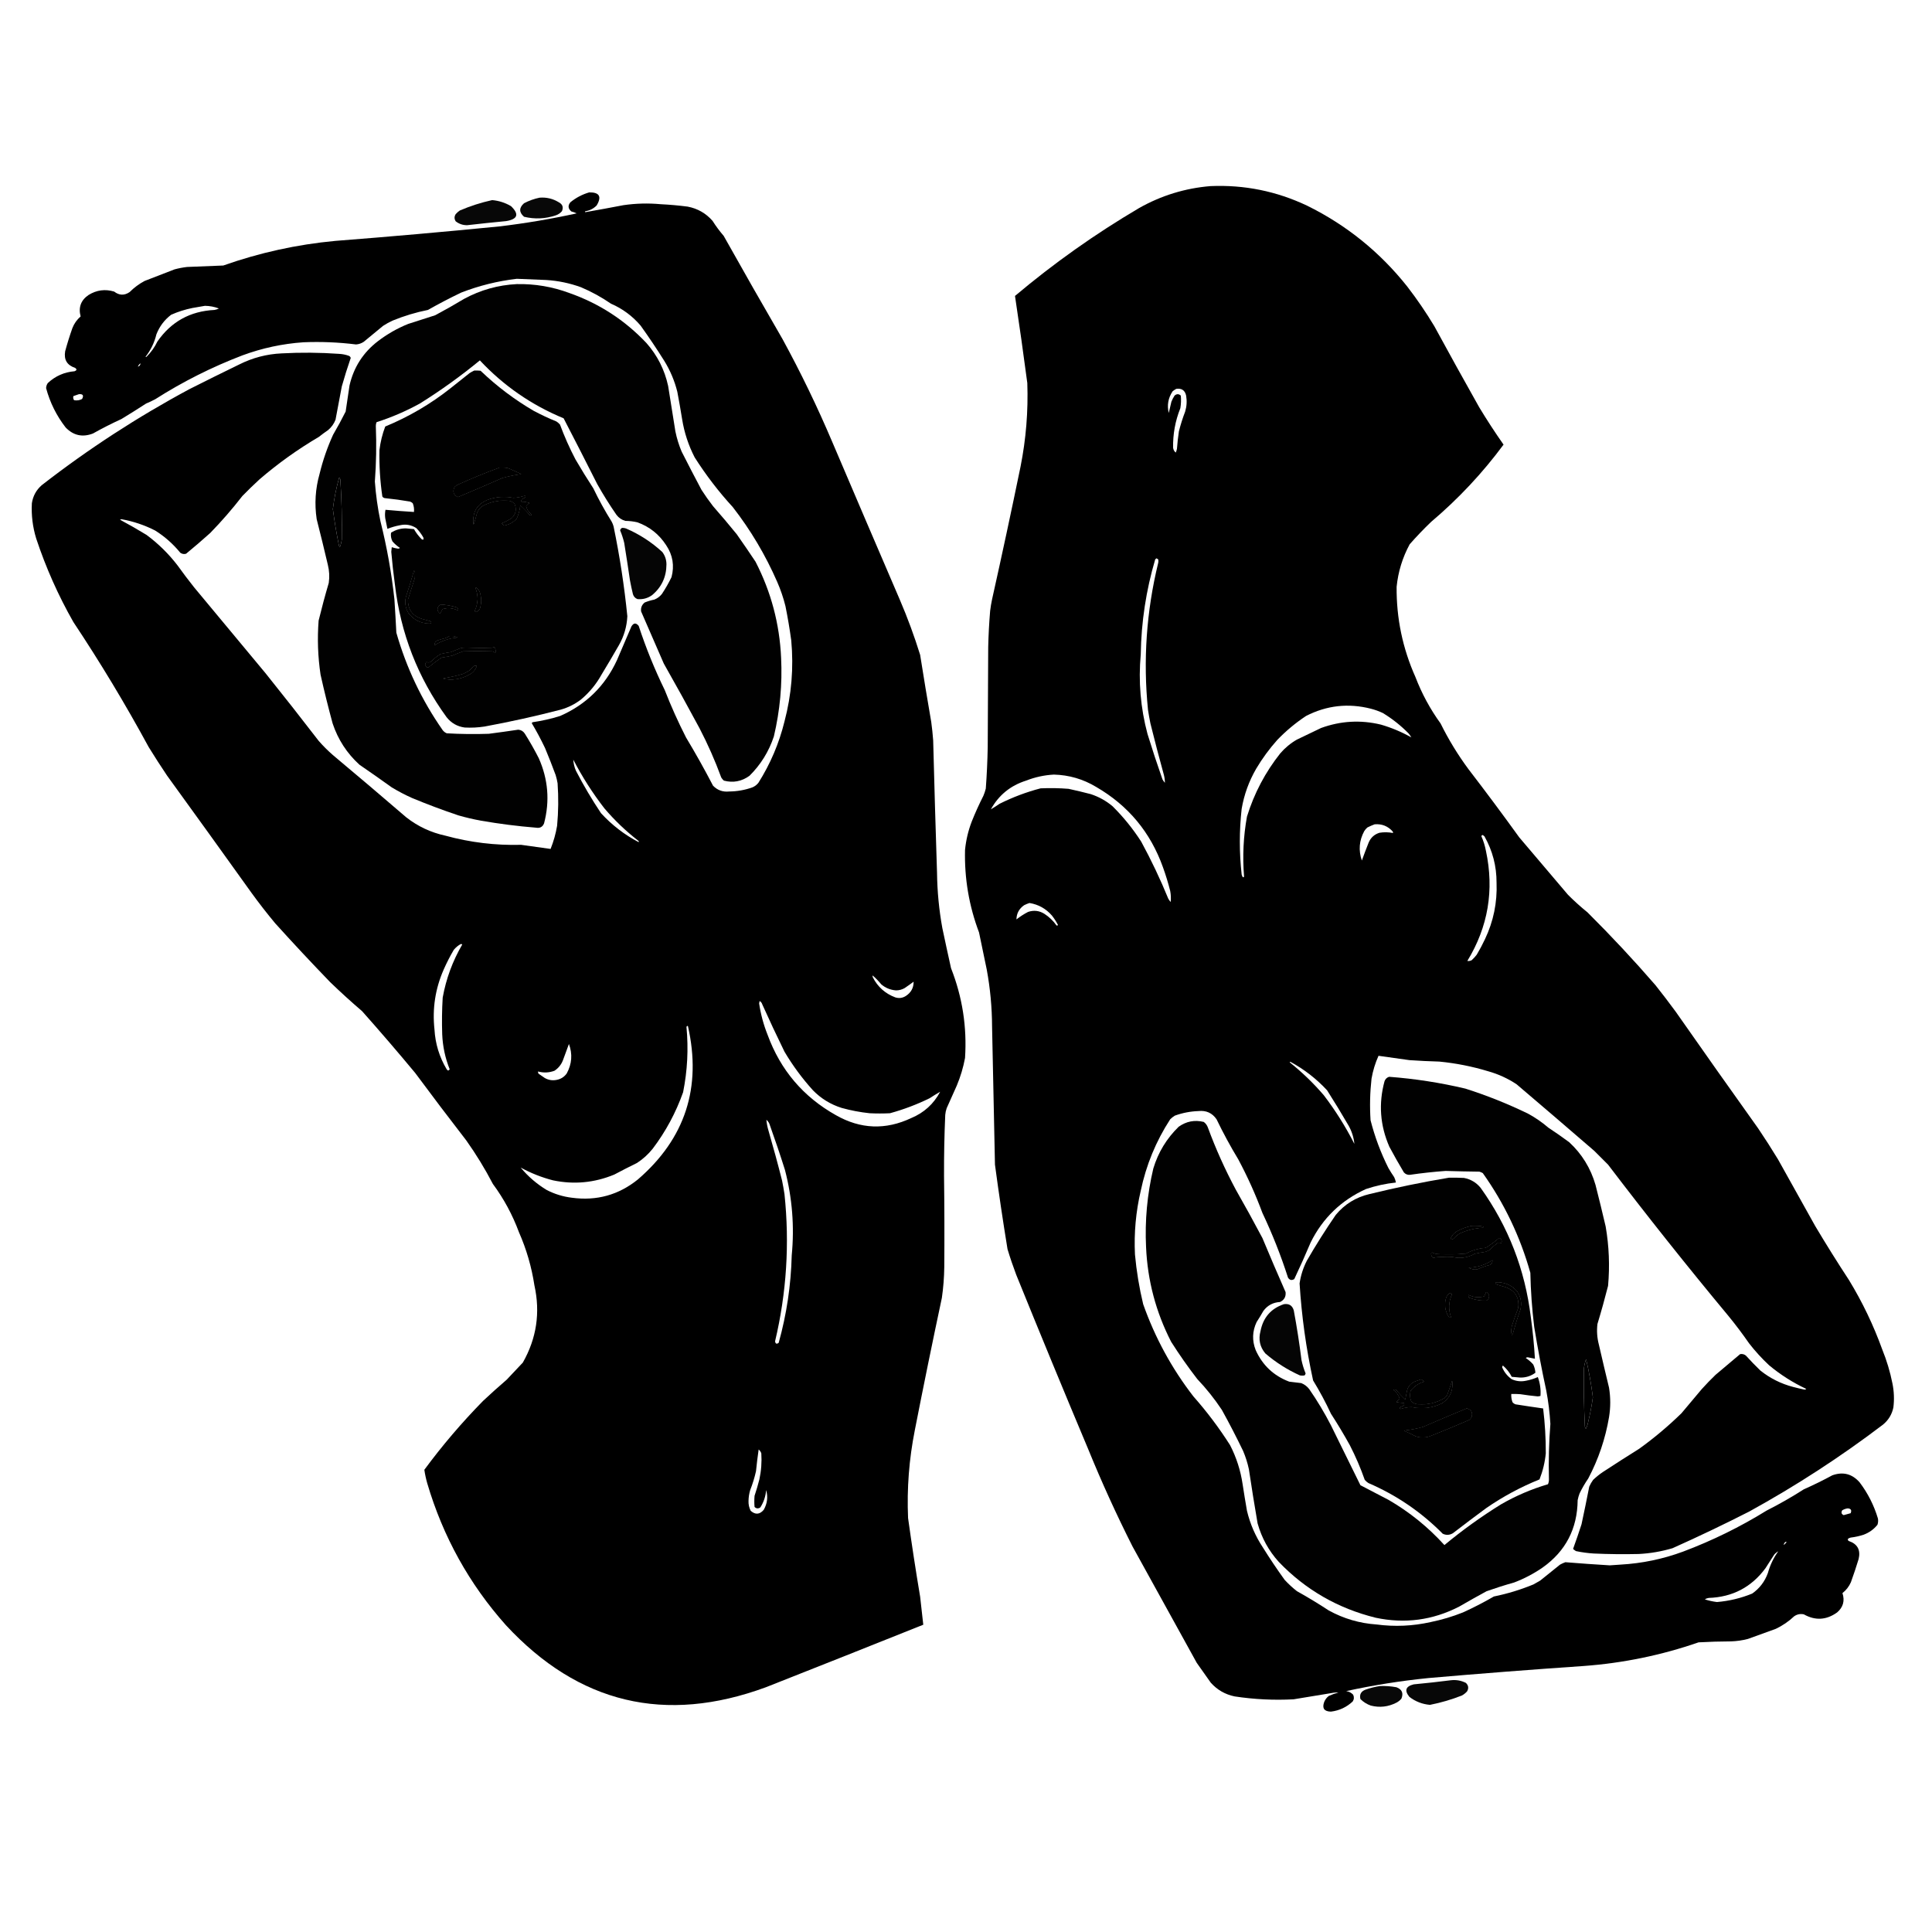
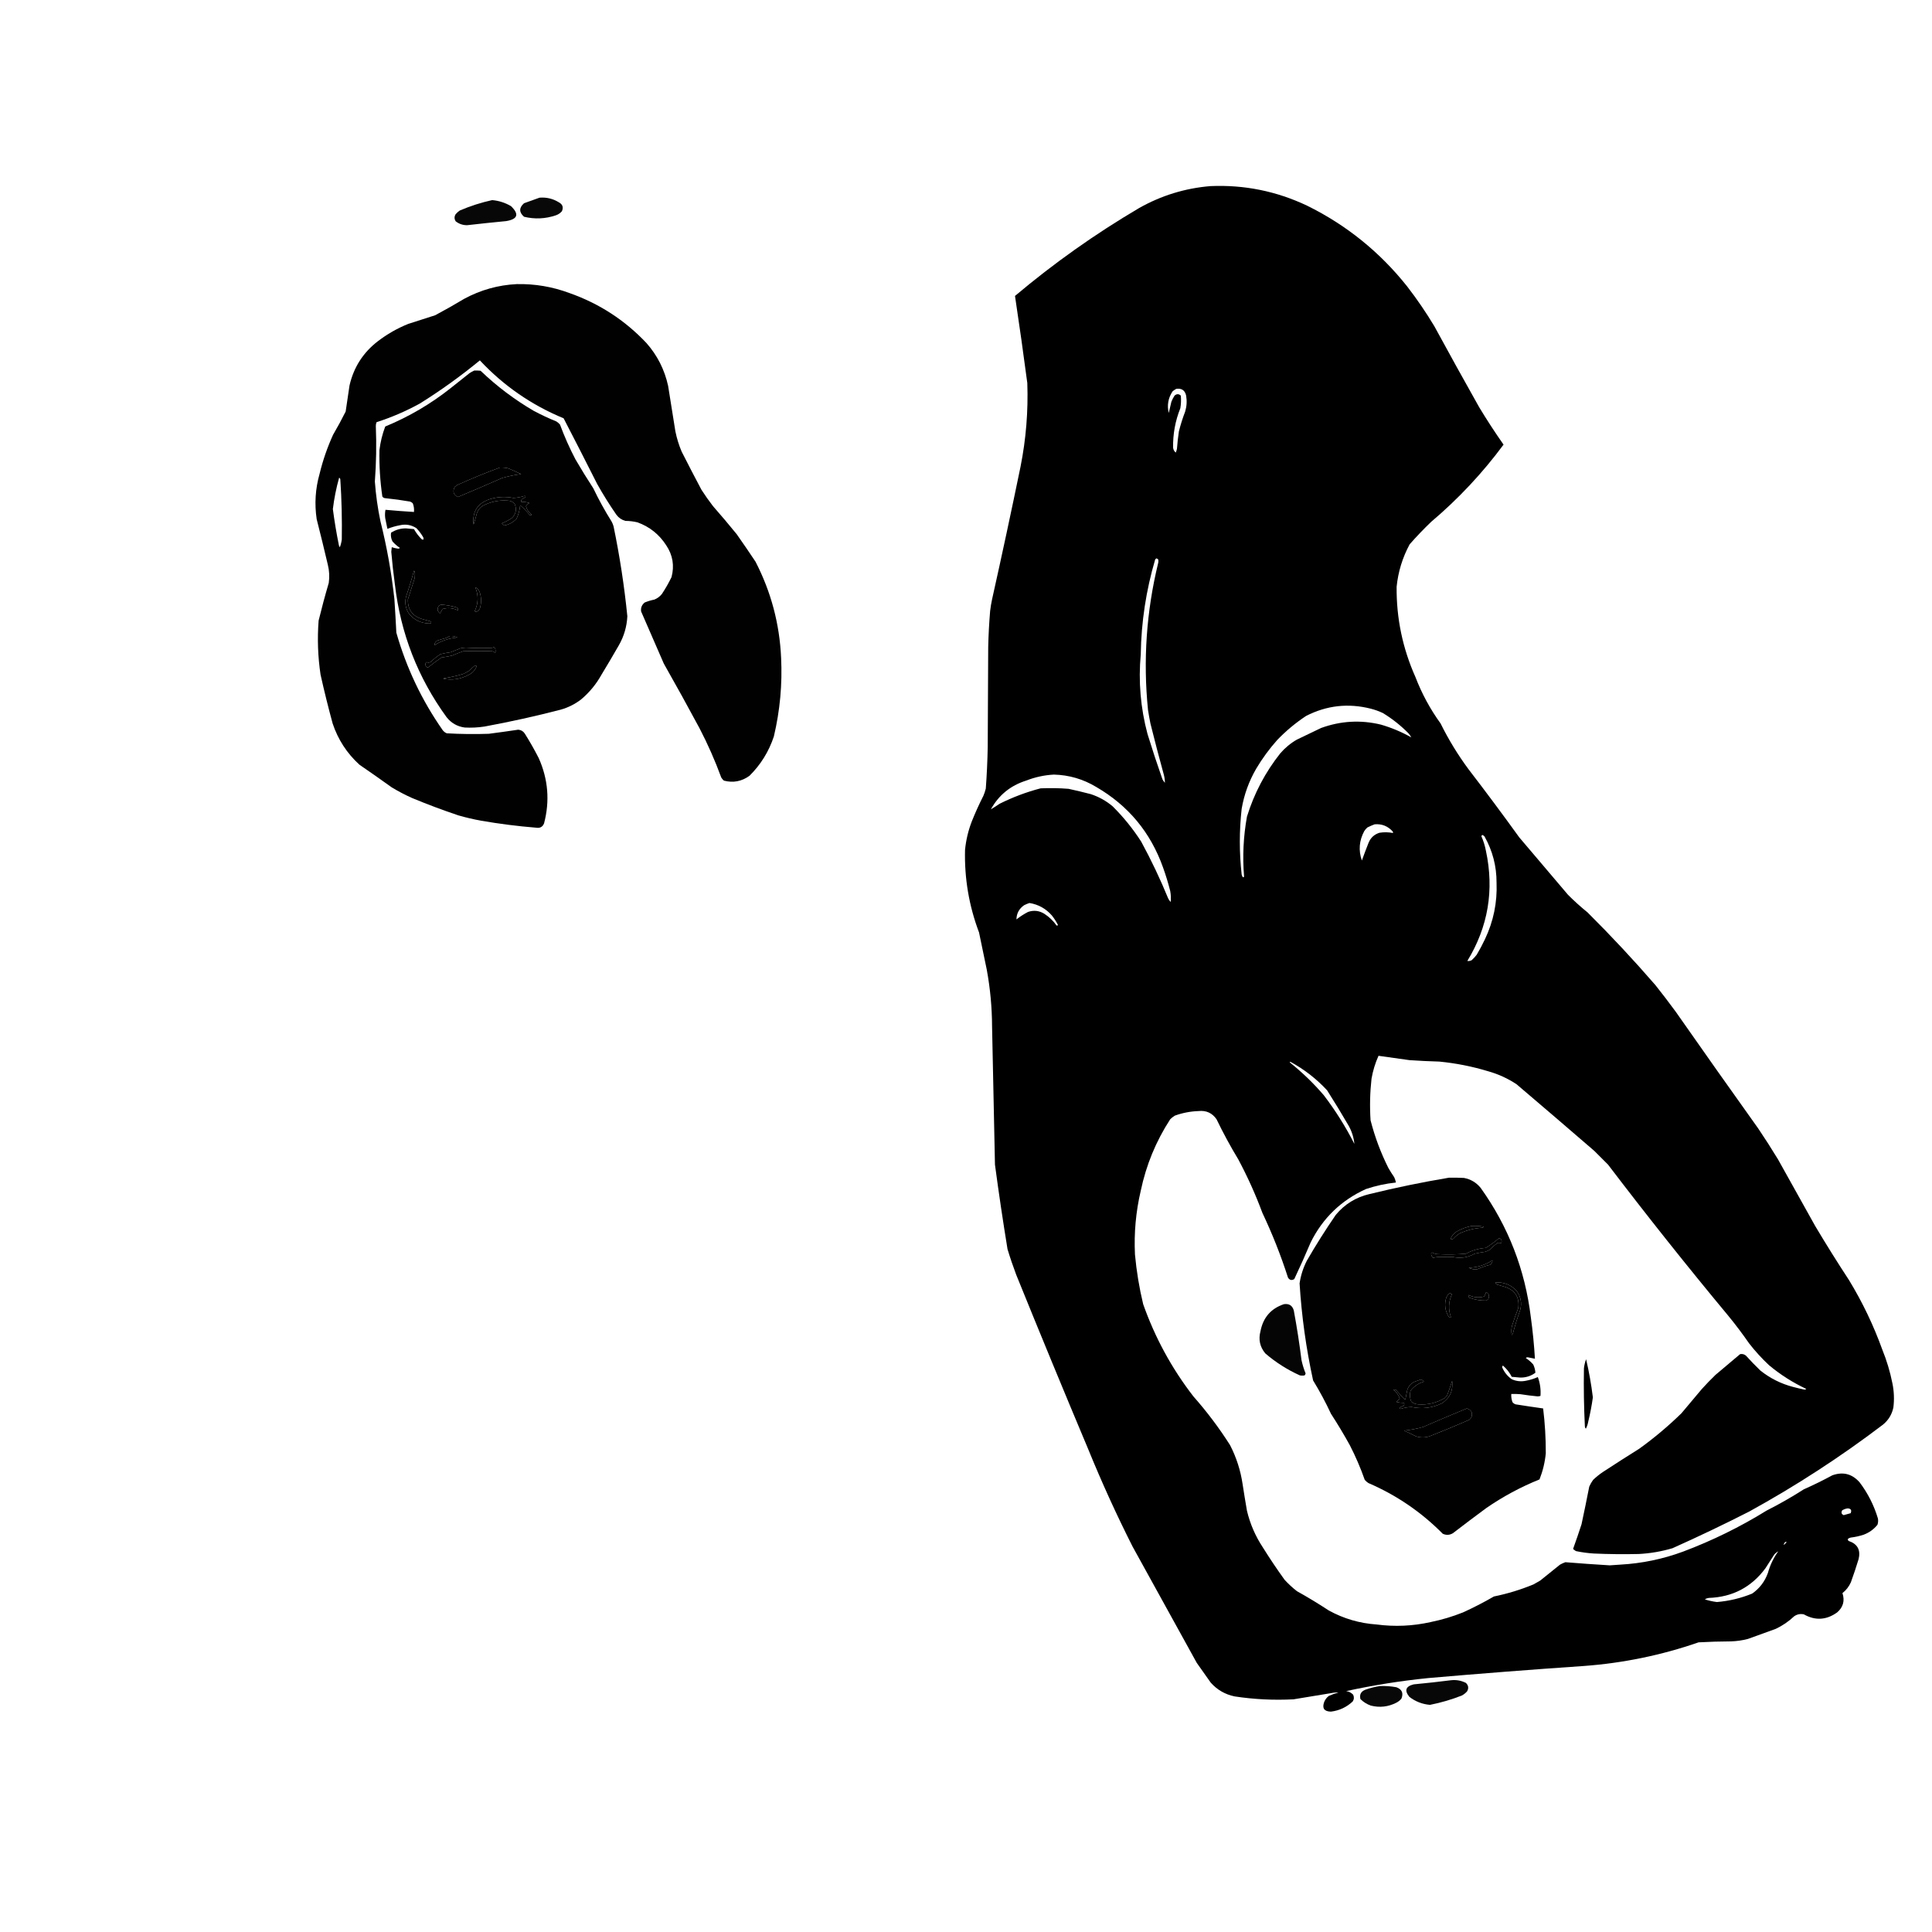
<svg xmlns="http://www.w3.org/2000/svg" width="4002px" height="4002px" style="shape-rendering:geometricPrecision; text-rendering:geometricPrecision; image-rendering:optimizeQuality; fill-rule:evenodd; clip-rule:evenodd">
  <g>
    <path style="opacity:0.997" fill="#000000" d="M 2507.5,385.5 C 2577.53,382.508 2644.2,396.008 2707.5,426C 2789.06,466.206 2858.23,522.039 2915,593.5C 2935.23,619.736 2953.9,647.07 2971,675.5C 3001.6,731.754 3032.6,787.754 3064,843.5C 3079.97,869.947 3096.8,895.781 3114.5,921C 3070.83,980.012 3020.83,1033.34 2964.5,1081C 2948.94,1095.89 2934.1,1111.39 2920,1127.5C 2905.15,1155.04 2896.15,1184.38 2893,1215.5C 2892.43,1280.67 2905.43,1343 2932,1402.5C 2945.19,1436.9 2962.53,1468.9 2984,1498.5C 3000.57,1532 3019.91,1563.67 3042,1593.5C 3077.73,1639.96 3112.73,1686.96 3147,1734.5C 3180.67,1774.17 3214.33,1813.83 3248,1853.5C 3260.9,1866.41 3274.4,1878.57 3288.5,1890C 3337.31,1938.55 3384.14,1988.71 3429,2040.5C 3443.38,2058.55 3457.38,2076.88 3471,2095.5C 3527.61,2176.44 3584.61,2257.11 3642,2337.5C 3656.17,2358.49 3669.83,2379.83 3683,2401.5C 3708.67,2447.5 3734.33,2493.5 3760,2539.5C 3782.54,2577.37 3805.88,2614.7 3830,2651.5C 3857.79,2697.09 3880.79,2745.09 3899,2795.5C 3908.22,2818.17 3915.22,2841.5 3920,2865.5C 3923.4,2882.08 3924.06,2898.75 3922,2915.5C 3918.99,2929.85 3911.82,2941.68 3900.5,2951C 3812.75,3017.69 3720.42,3077.69 3623.5,3131C 3571.11,3157.7 3518.11,3183.03 3464.5,3207C 3441.67,3213.77 3418.33,3217.77 3394.5,3219C 3363.49,3219.73 3332.49,3219.39 3301.5,3218C 3289.03,3217.23 3276.7,3215.57 3264.5,3213C 3262.36,3211.69 3260.36,3210.19 3258.5,3208.5C 3264.63,3191.6 3270.47,3174.6 3276,3157.5C 3281.59,3131.55 3286.92,3105.55 3292,3079.5C 3294.16,3074.51 3296.83,3069.84 3300,3065.5C 3306.38,3059.4 3313.21,3053.9 3320.5,3049C 3345.33,3032.75 3370.33,3016.75 3395.5,3001C 3426.42,2978.76 3455.59,2954.26 3483,2927.5C 3497,2910.83 3511,2894.17 3525,2877.5C 3534.14,2867.36 3543.64,2857.53 3553.5,2848C 3570.5,2833.67 3587.5,2819.33 3604.5,2805C 3608.96,2804.15 3612.96,2805.15 3616.5,2808C 3626.14,2818.64 3636.14,2828.97 3646.5,2839C 3666.66,2855.08 3689.32,2866.41 3714.5,2873C 3722.28,2875.07 3730.11,2876.9 3738,2878.5C 3739.4,2878.49 3740.57,2877.99 3741.5,2877C 3713.63,2863.91 3687.97,2847.58 3664.5,2828C 3649.38,2813.87 3635.55,2798.71 3623,2782.5C 3609.44,2762.93 3595.1,2743.93 3580,2725.5C 3494.72,2622.9 3411.72,2518.56 3331,2412.5C 3321.5,2403 3312,2393.5 3302.5,2384C 3249.02,2337.76 3195.35,2291.76 3141.5,2246C 3123.32,2233.93 3103.66,2224.93 3082.5,2219C 3049.48,2208.99 3015.81,2202.33 2981.5,2199C 2960.81,2198.42 2940.14,2197.42 2919.5,2196C 2898.11,2192.99 2876.78,2189.99 2855.5,2187C 2848.66,2202.2 2843.82,2218.03 2841,2234.5C 2837.8,2263.12 2837.14,2291.79 2839,2320.5C 2847.77,2354.81 2860.1,2387.81 2876,2419.5C 2879.75,2426 2883.75,2432.34 2888,2438.5C 2889.67,2442.02 2890.84,2445.69 2891.5,2449.5C 2870.33,2451.75 2849.66,2456.25 2829.5,2463C 2778.17,2486.33 2740.01,2523.16 2715,2573.5C 2704.22,2599.07 2692.88,2624.4 2681,2649.5C 2675.72,2652.79 2671.39,2651.79 2668,2646.5C 2653.27,2600.64 2635.6,2555.98 2615,2512.5C 2600.85,2474.38 2584.18,2437.38 2565,2401.5C 2548.71,2374.6 2533.71,2346.93 2520,2318.5C 2511.02,2305.44 2498.52,2299.77 2482.5,2301.5C 2465.65,2302.09 2449.31,2305.25 2433.5,2311C 2430.06,2313.14 2426.89,2315.64 2424,2318.5C 2394.52,2363.89 2374.19,2413.22 2363,2466.5C 2352.84,2509.95 2348.84,2553.95 2351,2598.5C 2354.18,2633.26 2359.85,2667.59 2368,2701.5C 2392.58,2771.03 2427.25,2834.69 2472,2892.5C 2500.02,2924.18 2525.36,2957.85 2548,2993.5C 2561.14,3019.03 2569.8,3046.03 2574,3074.5C 2576.81,3092.87 2579.81,3111.2 2583,3129.5C 2589.55,3156.83 2600.55,3182.17 2616,3205.5C 2630.26,3228.35 2645.26,3250.68 2661,3272.5C 2668.9,3281.07 2677.4,3288.9 2686.5,3296C 2709.03,3308.54 2731.03,3321.87 2752.5,3336C 2783.34,3352.94 2816.34,3362.61 2851.5,3365C 2889.17,3369.97 2926.5,3368.3 2963.5,3360C 2986.45,3355.35 3008.78,3348.68 3030.5,3340C 3052.46,3330.02 3073.79,3319.02 3094.5,3307C 3122.65,3301.28 3149.98,3292.95 3176.5,3282C 3181.17,3279.33 3185.83,3276.67 3190.5,3274C 3204.17,3263 3217.83,3252 3231.5,3241C 3235.05,3239.06 3238.71,3237.39 3242.5,3236C 3273.09,3238.49 3303.75,3240.66 3334.5,3242.5C 3341.83,3241.92 3349.16,3241.42 3356.5,3241C 3401.2,3238.53 3444.54,3229.53 3486.5,3214C 3547.03,3191.24 3604.69,3162.9 3659.5,3129C 3685.95,3115.61 3711.62,3100.95 3736.5,3085C 3756.57,3076.13 3776.23,3066.47 3795.5,3056C 3817.68,3048.09 3836.52,3052.92 3852,3070.5C 3869.14,3093.11 3881.81,3118.11 3890,3145.5C 3890.79,3149.93 3890.46,3154.26 3889,3158.5C 3881.43,3167.88 3871.93,3174.72 3860.5,3179C 3851.7,3181.89 3842.7,3183.89 3833.5,3185C 3831.48,3185.45 3829.65,3186.28 3828,3187.5C 3827.29,3189.37 3827.79,3190.87 3829.5,3192C 3847.67,3198.17 3854.5,3210.67 3850,3229.5C 3845.07,3245.64 3839.73,3261.64 3834,3277.5C 3830.02,3286.48 3824.18,3293.98 3816.5,3300C 3821.71,3315.85 3818.04,3329.18 3805.5,3340C 3783.23,3356 3760.23,3357.33 3736.5,3344C 3729.21,3342.49 3722.54,3343.82 3716.5,3348C 3705.22,3358.64 3692.56,3367.31 3678.5,3374C 3659.16,3381.01 3639.82,3388.01 3620.5,3395C 3609.02,3397.97 3597.35,3399.64 3585.5,3400C 3563.14,3400.09 3540.8,3400.76 3518.5,3402C 3441.36,3428.7 3362.03,3445.03 3280.5,3451C 3173.09,3458.34 3065.76,3466.67 2958.5,3476C 2901.29,3481.76 2844.62,3490.76 2788.5,3503C 2794.23,3503.78 2799.07,3506.28 2803,3510.5C 2805.23,3515.4 2804.9,3520.06 2802,3524.5C 2789.31,3536.35 2774.31,3543.35 2757,3545.5C 2742.88,3545.22 2738.21,3538.55 2743,3525.5C 2745.02,3520.48 2748.18,3516.31 2752.5,3513C 2758.95,3510.07 2765.62,3507.74 2772.5,3506C 2767.81,3505.67 2763.14,3506 2758.5,3507C 2732.15,3511.23 2705.81,3515.56 2679.5,3520C 2638.64,3522.15 2597.97,3520.15 2557.5,3514C 2537.8,3509.94 2521.3,3500.44 2508,3485.5C 2498.33,3471.83 2488.67,3458.17 2479,3444.5C 2434.67,3364.17 2390.33,3283.83 2346,3203.5C 2312.59,3137.36 2281.93,3070.02 2254,3001.5C 2203.55,2881.49 2153.89,2761.16 2105,2640.5C 2098.4,2623.05 2092.4,2605.38 2087,2587.5C 2077.49,2529.28 2068.83,2470.95 2061,2412.5C 2059.07,2317.17 2057.07,2221.84 2055,2126.5C 2054.85,2086.83 2051.18,2047.5 2044,2008.5C 2038.79,1982.81 2033.46,1957.14 2028,1931.5C 2007.21,1876.41 1997.54,1819.41 1999,1760.5C 2000.99,1740.21 2005.66,1720.54 2013,1701.5C 2020.18,1683.48 2028.18,1665.81 2037,1648.5C 2039.07,1643.64 2040.73,1638.64 2042,1633.5C 2044.13,1604.88 2045.46,1576.21 2046,1547.5C 2046.33,1478.5 2046.67,1409.5 2047,1340.5C 2047.57,1315.46 2048.9,1290.46 2051,1265.5C 2051.96,1257.44 2053.29,1249.44 2055,1241.5C 2075.43,1150 2095.1,1058.34 2114,966.5C 2125.35,909.345 2130.01,851.678 2128,793.5C 2120.06,733.256 2111.56,673.089 2102.5,613C 2182.95,545.249 2268.61,484.582 2359.5,431C 2405.6,404.981 2454.93,389.815 2507.5,385.5 Z M 2436.5,805.5 C 2447.75,803.866 2454.59,808.533 2457,819.5C 2458.9,830.627 2458.24,841.627 2455,852.5C 2449.86,865.91 2445.53,879.577 2442,893.5C 2440.23,905.449 2438.89,917.449 2438,929.5C 2437.47,932.272 2436.64,934.938 2435.5,937.5C 2432.38,934.932 2430.55,931.599 2430,927.5C 2429.47,899.153 2434.47,871.82 2445,845.5C 2446.46,836.88 2446.8,828.213 2446,819.5C 2441.74,815.577 2437.41,815.577 2433,819.5C 2430.44,823.446 2428.28,827.613 2426.5,832C 2424.72,839.842 2422.89,847.675 2421,855.5C 2417.11,839.395 2419.77,824.395 2429,810.5C 2431.43,808.548 2433.93,806.881 2436.5,805.5 Z M 2395.5,1156.5 C 2396.72,1157.03 2397.89,1157.69 2399,1158.5C 2399.67,1161.17 2399.67,1163.83 2399,1166.5C 2374.66,1266.63 2367.66,1367.96 2378,1470.5C 2379.45,1479.87 2381.12,1489.21 2383,1498.5C 2391.86,1534.29 2401.2,1569.96 2411,1605.5C 2412.33,1610.79 2412.99,1616.13 2413,1621.5C 2411.09,1619.34 2409.42,1617.01 2408,1614.5C 2397.07,1583.37 2386.73,1552.03 2377,1520.5C 2362.54,1466.36 2357.87,1411.36 2363,1355.5C 2364.01,1288.43 2374.01,1222.76 2393,1158.5C 2393.99,1157.93 2394.83,1157.27 2395.5,1156.5 Z M 2923.5,1527.5 C 2903.54,1516.23 2882.54,1507.4 2860.5,1501C 2818.51,1490.86 2777.18,1493.2 2736.5,1508C 2719.86,1515.98 2703.2,1523.98 2686.5,1532C 2673.43,1539.47 2661.93,1548.97 2652,1560.5C 2620.9,1599.7 2597.9,1643.36 2583,1691.5C 2575.57,1732.59 2573.57,1773.92 2577,1815.5C 2576.39,1817.48 2575.39,1817.81 2574,1816.5C 2573.14,1814.91 2572.47,1813.25 2572,1811.5C 2566.95,1766.2 2566.95,1720.87 2572,1675.5C 2577.05,1646.01 2587.05,1618.34 2602,1592.5C 2614.71,1571.08 2629.38,1551.08 2646,1532.5C 2664.08,1513.74 2683.92,1497.24 2705.5,1483C 2748.23,1461.17 2792.9,1456.17 2839.5,1468C 2848.13,1470.21 2856.46,1473.21 2864.5,1477C 2884.06,1488.88 2901.9,1503.05 2918,1519.5C 2920.08,1522.07 2921.91,1524.73 2923.5,1527.5 Z M 2052.5,1676.5 C 2068.8,1647.06 2093.13,1627.22 2125.5,1617C 2144.01,1609.75 2163.18,1605.58 2183,1604.5C 2214.4,1605.31 2243.57,1613.81 2270.5,1630C 2336.95,1668.47 2383.12,1723.97 2409,1796.5C 2414.81,1812.59 2419.81,1828.93 2424,1845.5C 2425.43,1853.12 2425.76,1860.79 2425,1868.5C 2423.09,1866.34 2421.42,1864.01 2420,1861.5C 2403.47,1821.1 2384.8,1781.77 2364,1743.5C 2346.92,1716.89 2327.09,1692.39 2304.5,1670C 2291.18,1658.83 2276.18,1650.5 2259.5,1645C 2244.24,1641.02 2228.91,1637.35 2213.5,1634C 2194.19,1632.46 2174.86,1632.12 2155.5,1633C 2126.04,1640.71 2097.7,1651.38 2070.5,1665C 2064.62,1669.06 2058.62,1672.89 2052.5,1676.5 Z M 2847.5,1707.5 C 2862.49,1706.25 2874.99,1711.25 2885,1722.5C 2885.48,1723.45 2885.65,1724.45 2885.5,1725.5C 2876.17,1723.66 2866.84,1723.5 2857.5,1725C 2846.85,1728.32 2839.35,1735.15 2835,1745.5C 2830.14,1757.76 2825.47,1770.09 2821,1782.5C 2813.72,1761.42 2815.39,1741.09 2826,1721.5C 2827.79,1718.7 2829.96,1716.2 2832.5,1714C 2837.48,1711.52 2842.48,1709.35 2847.5,1707.5 Z M 3070.5,1729.5 C 3072.23,1730.12 3073.73,1731.12 3075,1732.5C 3091.77,1762.26 3100.11,1794.26 3100,1828.5C 3101.61,1869.47 3093.61,1908.47 3076,1945.5C 3070.84,1956.48 3065.18,1967.15 3059,1977.5C 3055.87,1981.63 3052.37,1985.47 3048.5,1989C 3045.48,1990.51 3042.48,1991.01 3039.5,1990.5C 3082.58,1919.79 3095.41,1843.79 3078,1762.5C 3075.99,1751.97 3072.83,1741.8 3068.5,1732C 3069.06,1730.99 3069.72,1730.16 3070.5,1729.5 Z M 2132.5,1870.5 C 2151.07,1873.54 2166.57,1882.2 2179,1896.5C 2183.79,1902.58 2187.96,1909.08 2191.5,1916C 2190.72,1917.23 2189.72,1917.56 2188.5,1917C 2181.69,1907.37 2173.36,1899.37 2163.5,1893C 2152.78,1886.27 2141.44,1884.93 2129.5,1889C 2120.99,1893.42 2112.99,1898.59 2105.5,1904.5C 2105.7,1892.07 2111.03,1882.24 2121.5,1875C 2125.16,1873.18 2128.82,1871.68 2132.5,1870.5 Z M 2671.5,2200.5 C 2671.74,2199.9 2672.24,2199.57 2673,2199.5C 2701.45,2214.92 2726.78,2234.59 2749,2258.5C 2764.5,2282.83 2779.5,2307.5 2794,2332.5C 2800.4,2344.2 2804.24,2356.54 2805.5,2369.5C 2787.33,2333.81 2766.17,2300.14 2742,2268.5C 2720.61,2243.61 2697.11,2220.95 2671.5,2200.5 Z M 3048.5,2539.5 C 3056.92,2539.09 3065.25,2539.59 3073.5,2541C 3072.83,2541.67 3072.17,2542.33 3071.5,2543C 3054.71,2544.02 3038.71,2548.02 3023.5,2555C 3018.61,2557.95 3014.28,2561.62 3010.5,2566C 3008.65,2567.13 3006.65,2567.63 3004.5,2567.5C 3006.71,2560.44 3011.04,2554.94 3017.5,2551C 3027.33,2545.45 3037.66,2541.62 3048.5,2539.5 Z M 3105.5,2564.5 C 3109.97,2566.48 3111.47,2569.81 3110,2574.5C 3107.19,2575.5 3104.35,2575.66 3101.5,2575C 3095.79,2579.2 3090.46,2583.86 3085.5,2589C 3082.62,2590.61 3079.62,2591.94 3076.5,2593C 3069.12,2594.04 3061.78,2595.38 3054.5,2597C 3040.02,2605.14 3024.68,2607.3 3008.5,2603.5C 3001.55,2604.04 2994.55,2604.04 2987.5,2603.5C 2981.05,2603.32 2974.72,2603.99 2968.5,2605.5C 2966.23,2603.38 2964.89,2600.71 2964.5,2597.5C 2964.45,2596 2965.12,2595 2966.5,2594.5C 2970.79,2596.93 2975.45,2598.1 2980.5,2598C 2999.2,2598.9 3017.87,2598.57 3036.5,2597C 3049.29,2590.05 3062.96,2586.05 3077.5,2585C 3087.43,2578.88 3096.77,2572.05 3105.5,2564.5 Z M 3091.5,2610.5 C 3091.7,2614.26 3090.04,2617.42 3086.5,2620C 3077.52,2622.08 3068.85,2625.08 3060.5,2629C 3054.15,2630.1 3048.15,2629.1 3042.5,2626C 3060.39,2625.54 3076.72,2620.37 3091.5,2610.5 Z M 3097.5,2656.5 C 3115.3,2655.37 3130.14,2661.37 3142,2674.5C 3150.39,2686.33 3152.73,2699.33 3149,2713.5C 3143.38,2729.31 3138.38,2745.31 3134,2761.5C 3133.42,2763 3132.58,2764.33 3131.5,2765.5C 3130.24,2759.14 3130.41,2752.8 3132,2746.5C 3135.94,2734.02 3140.27,2721.68 3145,2709.5C 3147.75,2687.83 3138.92,2673.33 3118.5,2666C 3112.83,2664.33 3107.17,2662.67 3101.5,2661C 3099.25,2660.25 3097.92,2658.75 3097.5,2656.5 Z M 3078.5,2676.5 C 3084.25,2679.69 3085.75,2684.36 3083,2690.5C 3081.79,2692.05 3080.29,2693.22 3078.5,2694C 3066.44,2694.27 3054.77,2692.27 3043.5,2688C 3041.96,2686.4 3041.46,2684.57 3042,2682.5C 3052.47,2687.65 3063.31,2688.65 3074.5,2685.5C 3076.12,2682.6 3077.45,2679.6 3078.5,2676.5 Z M 3003.5,2678.5 C 3004.97,2679.07 3006.31,2679.91 3007.5,2681C 3000.36,2696.54 2999.7,2712.38 3005.5,2728.5C 3003.74,2729.75 3002.24,2729.42 3001,2727.5C 2993.18,2714.99 2991.51,2701.66 2996,2687.5C 2997.64,2683.7 3000.14,2680.7 3003.5,2678.5 Z M 3285.5,2815.5 C 3291.55,2841.45 3296.22,2867.78 3299.5,2894.5C 3297.17,2911.31 3294,2927.98 3290,2944.5C 3289.1,2949.8 3287.43,2954.8 3285,2959.5C 3283.96,2958.38 3283.29,2957.04 3283,2955.5C 3280.97,2915.19 3280.3,2874.85 3281,2834.5C 3281.72,2827.96 3283.22,2821.63 3285.5,2815.5 Z M 2943.5,2857.5 C 2945.89,2858.37 2947.89,2859.87 2949.5,2862C 2938.31,2865.33 2929.14,2871.5 2922,2880.5C 2919.66,2888.38 2920.16,2896.04 2923.5,2903.5C 2927.51,2906.84 2932.18,2908.68 2937.5,2909C 2957.26,2910.48 2975.59,2906.14 2992.5,2896C 2994.71,2894.13 2996.54,2891.96 2998,2889.5C 3001.53,2879.92 3004.86,2870.25 3008,2860.5C 3010.43,2880.58 3003.26,2896.08 2986.5,2907C 2966.56,2916.55 2945.73,2919.05 2924,2914.5C 2916.1,2914.69 2908.43,2916.03 2901,2918.5C 2899.77,2917.72 2899.44,2916.72 2900,2915.5C 2902.4,2914.14 2904.9,2912.98 2907.5,2912C 2908.95,2910.04 2909.29,2908.04 2908.5,2906C 2902.99,2905.95 2897.66,2905.28 2892.5,2904C 2894.9,2901.6 2897.23,2899.27 2899.5,2897C 2897.05,2889.57 2892.72,2883.57 2886.5,2879C 2888.17,2878.33 2889.83,2878.33 2891.5,2879C 2897.63,2886.14 2904.13,2892.97 2911,2899.5C 2912.19,2892.84 2913.52,2886.17 2915,2879.5C 2917.89,2870.12 2924.06,2863.96 2933.5,2861C 2936.98,2859.9 2940.31,2858.73 2943.5,2857.5 Z M 3038.5,2917.5 C 3047.7,2920.23 3050.87,2926.23 3048,2935.5C 3046.88,2937.62 3045.38,2939.46 3043.5,2941C 3016.4,2952.89 2989.06,2964.22 2961.5,2975C 2951.82,2978.28 2942.16,2978.28 2932.5,2975C 2924.61,2970.89 2916.61,2967.06 2908.5,2963.5C 2921.72,2962.08 2934.72,2959.58 2947.5,2956C 2977.81,2942.85 3008.14,2930.02 3038.5,2917.5 Z M 3827.5,3124.5 C 3834.07,3124.97 3836.07,3128.3 3833.5,3134.5C 3828.69,3135.91 3823.86,3137.24 3819,3138.5C 3814.37,3136.38 3813.37,3133.05 3816,3128.5C 3819.65,3126.31 3823.48,3124.98 3827.5,3124.5 Z M 3699.5,3193.5 C 3700.53,3193.9 3700.69,3194.56 3700,3195.5C 3698.33,3197.17 3696.67,3198.83 3695,3200.5C 3695.04,3197.28 3696.54,3194.95 3699.5,3193.5 Z M 3683.5,3213.5 C 3673.7,3227.11 3666.53,3242.11 3662,3258.5C 3655.61,3276.15 3644.77,3290.32 3629.5,3301C 3606.1,3310.58 3581.77,3316.41 3556.5,3318.5C 3547.99,3317.46 3539.66,3315.62 3531.5,3313C 3533.91,3311.42 3536.58,3310.42 3539.5,3310C 3588.8,3308.27 3627.97,3287.77 3657,3248.5C 3663,3239.17 3669,3229.83 3675,3220.5C 3677.42,3217.58 3680.25,3215.24 3683.5,3213.5 Z" />
  </g>
  <g>
-     <path style="opacity:0.997" fill="#000000" d="M 1220.5,398.5 C 1241.69,398.209 1246.86,407.209 1236,425.5C 1229.69,431.948 1222.02,435.948 1213,437.5C 1211.39,437.974 1211.23,438.641 1212.5,439.5C 1238.86,434.884 1265.19,430.051 1291.5,425C 1317.08,421.279 1342.75,420.612 1368.5,423C 1387.24,423.916 1405.91,425.583 1424.5,428C 1445.1,431.955 1462.27,441.789 1476,457.5C 1482.9,468.397 1490.56,478.73 1499,488.5C 1539.16,560.159 1579.83,631.492 1621,702.5C 1658.81,771.788 1693.14,842.788 1724,915.5C 1770.47,1024.58 1817.14,1133.58 1864,1242.5C 1879.98,1279.76 1893.98,1317.76 1906,1356.5C 1913.34,1402.89 1921.01,1449.22 1929,1495.5C 1930.73,1508.12 1932.06,1520.79 1933,1533.5C 1935.35,1625.17 1938.01,1716.84 1941,1808.5C 1941.48,1846.81 1945.15,1884.81 1952,1922.5C 1957.84,1950.2 1963.84,1977.87 1970,2005.5C 1993.53,2065.33 2003.19,2127.33 1999,2191.5C 1995.35,2211.11 1989.68,2230.11 1982,2248.5C 1975,2264.17 1968,2279.83 1961,2295.5C 1959.37,2300.03 1958.37,2304.7 1958,2309.5C 1956.15,2351.65 1955.32,2393.81 1955.5,2436C 1956.32,2498.83 1956.49,2561.67 1956,2624.5C 1955.74,2645.95 1954.08,2667.28 1951,2688.5C 1931.56,2779.68 1912.9,2871.01 1895,2962.5C 1883.04,3022.63 1878.38,3083.3 1881,3144.5C 1888.57,3198.94 1896.91,3253.28 1906,3307.5C 1908.23,3326.84 1910.4,3346.17 1912.5,3365.5C 1803.98,3408.92 1695.31,3452.09 1586.5,3495C 1378.03,3571.72 1198.53,3528.89 1048,3366.5C 971.948,3281.11 917.614,3183.11 885,3072.5C 882.347,3063.23 880.347,3053.9 879,3044.5C 916.063,2994.3 956.563,2946.8 1000.5,2902C 1016.54,2886.96 1032.87,2872.3 1049.5,2858C 1060.67,2846.17 1071.83,2834.33 1083,2822.5C 1111.5,2772.34 1119.5,2719.01 1107,2662.5C 1101.19,2624.41 1090.52,2587.74 1075,2552.5C 1061.65,2516.45 1043.65,2483.12 1021,2452.5C 1004.67,2421.17 986.341,2391.17 966,2362.5C 930.181,2316.19 894.848,2269.53 860,2222.5C 824.082,2179.24 787.415,2136.58 750,2094.5C 727.432,2075.2 705.432,2055.2 684,2034.5C 645.266,1994.44 607.266,1953.77 570,1912.5C 552.942,1892.04 536.608,1871.04 521,1849.5C 462.912,1768.32 404.578,1687.32 346,1606.5C 332.939,1587.1 320.272,1567.44 308,1547.5C 259.772,1458.68 207.772,1372.34 152,1288.5C 120.653,1233.46 94.986,1175.8 75,1115.5C 67.693,1091.68 64.693,1067.35 66,1042.5C 68.271,1027.45 75.105,1014.95 86.5,1005C 182.701,930.202 284.701,863.868 392.5,806C 426.71,788.728 461.043,771.728 495.5,755C 523.163,741.084 552.497,733.417 583.5,732C 623.188,729.838 662.855,730.171 702.5,733C 709.411,733.36 716.078,734.694 722.5,737C 724.613,737.872 725.946,739.372 726.5,741.5C 719.749,760.997 713.582,780.664 708,800.5C 703.774,823.523 699.441,846.523 695,869.5C 691.682,877.957 686.516,885.123 679.5,891C 672.989,895.423 666.655,900.089 660.5,905C 616.857,930.653 575.857,959.987 537.5,993C 525.362,1004.14 513.529,1015.64 502,1027.5C 481.326,1054.18 459.159,1079.68 435.5,1104C 419.128,1118.71 402.461,1133.04 385.5,1147C 381.347,1148.31 377.347,1147.64 373.5,1145C 358.593,1126.75 341.26,1111.42 321.5,1099C 299.35,1087.67 276.017,1079.84 251.5,1075.5C 250.5,1075.83 249.5,1076.17 248.5,1076.5C 267.159,1086.49 285.493,1096.99 303.5,1108C 327.961,1126.13 349.461,1147.29 368,1171.5C 378.949,1186.78 390.282,1201.78 402,1216.5C 451.333,1275.83 500.667,1335.17 550,1394.5C 587.149,1440.8 623.816,1487.47 660,1534.5C 669.167,1545 679,1554.83 689.5,1564C 740.46,1606.62 791.127,1649.62 841.5,1693C 865.468,1711.81 892.468,1724.48 922.5,1731C 973.873,1745.09 1026.21,1751.42 1079.5,1750C 1099.83,1752.9 1120.17,1755.73 1140.5,1758.5C 1146.72,1743.01 1151.22,1727.01 1154,1710.5C 1156.74,1681.18 1157.08,1651.85 1155,1622.5C 1154.05,1616.74 1152.71,1611.07 1151,1605.5C 1144.06,1586.68 1136.73,1568.01 1129,1549.5C 1120.59,1531.8 1111.42,1514.63 1101.5,1498C 1101.91,1497.05 1102.57,1496.39 1103.5,1496C 1122.86,1493.2 1141.86,1488.86 1160.5,1483C 1214.22,1459.28 1253.38,1420.78 1278,1367.5C 1288,1344.17 1298,1320.83 1308,1297.5C 1312.57,1290.05 1317.57,1289.72 1323,1296.5C 1337.96,1342.08 1355.96,1386.41 1377,1429.5C 1390.02,1462.88 1404.69,1495.54 1421,1527.5C 1440.69,1560.22 1459.36,1593.55 1477,1627.5C 1486.1,1636.92 1497.27,1640.92 1510.5,1639.5C 1526.98,1639.36 1542.98,1636.53 1558.5,1631C 1563.47,1628.93 1567.64,1625.76 1571,1621.5C 1595.81,1582.2 1613.81,1539.87 1625,1494.5C 1639.59,1439.3 1644.25,1383.3 1639,1326.5C 1635.76,1302.7 1631.76,1279.04 1627,1255.5C 1622.73,1238.35 1617.06,1221.68 1610,1205.5C 1585.66,1149.77 1554.99,1098.1 1518,1050.5C 1488.6,1018.45 1462.27,984.112 1439,947.5C 1426.14,922.573 1417.47,896.24 1413,868.5C 1409.95,849.448 1406.61,830.448 1403,811.5C 1397.3,788.735 1388.3,767.402 1376,747.5C 1360.41,722.649 1344.08,698.316 1327,674.5C 1310.05,654.601 1289.55,639.434 1265.5,629C 1246.05,615.606 1225.39,604.273 1203.5,595C 1180.23,586.545 1156.23,581.545 1131.5,580C 1111.16,579.083 1090.83,578.25 1070.5,577.5C 1030.94,582.14 992.605,591.64 955.5,606C 932.028,617.235 909.028,629.235 886.5,642C 861.453,647.011 837.12,654.344 813.5,664C 806.512,667.159 799.846,670.826 793.5,675C 780.167,686 766.833,697 753.5,708C 748.647,711.261 743.314,713.095 737.5,713.5C 701.285,708.971 664.952,707.471 628.5,709C 585.198,711.994 543.198,720.994 502.5,736C 438.937,760.281 378.604,790.614 321.5,827C 315.288,830.273 308.954,833.273 302.5,836C 285.668,846.917 268.668,857.584 251.5,868C 231.397,877.218 211.73,887.218 192.5,898C 170.847,906.292 152.014,902.125 136,885.5C 117.061,861.122 103.561,833.955 95.5,804C 95.673,800.128 96.84,796.628 99,793.5C 114.559,778.977 133.059,770.81 154.5,769C 159.25,767.193 159.583,764.86 155.5,762C 138.815,756.476 131.982,744.976 135,727.5C 139.394,711.317 144.394,695.317 150,679.5C 153.701,670.095 159.367,662.095 167,655.5C 162.058,636.647 167.558,621.814 183.5,611C 200.189,600.716 217.855,598.383 236.5,604C 247.006,612.099 257.673,612.432 268.5,605C 277.706,595.791 288.039,588.125 299.5,582C 320.167,574 340.833,566 361.5,558C 370.045,555.691 378.711,554.024 387.5,553C 412.511,552.13 437.511,551.13 462.5,550C 537.672,523.431 615.006,506.431 694.5,499C 807.937,490.19 921.271,480.19 1034.5,469C 1088.27,462.594 1141.6,453.594 1194.5,442C 1191,440.296 1187.33,438.962 1183.5,438C 1176.63,432.226 1175.96,425.892 1181.5,419C 1193.15,409.509 1206.15,402.676 1220.5,398.5 Z M 424.5,633.5 C 434.487,633.617 444.154,635.451 453.5,639C 450.637,640.399 447.637,641.399 444.5,642C 394.017,644.481 354.517,666.314 326,707.5C 320.341,719.321 312.841,729.821 303.5,739C 302.833,739.667 302.167,739.667 301.5,739C 312.322,725.188 319.822,709.688 324,692.5C 330.449,676.071 340.616,662.571 354.5,652C 368.636,645.733 383.303,641.066 398.5,638C 407.299,636.438 415.966,634.938 424.5,633.5 Z M 285.5,759.5 C 286.713,756.775 288.546,754.441 291,752.5C 290.906,756.104 289.073,758.437 285.5,759.5 Z M 163.5,816.5 C 171.783,815.848 173.95,819.182 170,826.5C 164.82,829.203 159.32,830.036 153.5,829C 151.653,826.421 151.153,823.588 152,820.5C 155.952,819.239 159.786,817.906 163.5,816.5 Z M 1035.5,968.5 C 1041.23,968.283 1046.9,968.783 1052.5,970C 1061.55,973.798 1070.55,977.798 1079.5,982C 1066.29,983.701 1053.29,986.368 1040.5,990C 1009.96,1003.46 979.29,1016.63 948.5,1029.5C 939.207,1024.85 937.04,1017.85 942,1008.5C 943.41,1007.21 944.91,1006.05 946.5,1005C 975.824,991.66 1005.49,979.494 1035.5,968.5 Z M 702.5,989.5 C 703.966,990.347 704.8,991.68 705,993.5C 707.665,1034.8 708.665,1076.13 708,1117.5C 707.294,1122.99 705.961,1128.32 704,1133.5C 702.956,1132.38 702.29,1131.04 702,1129.5C 696.966,1104.63 692.799,1079.63 689.5,1054.5C 692.172,1032.48 696.505,1010.81 702.5,989.5 Z M 1085.5,1027.5 C 1086.5,1027.5 1087.5,1027.5 1088.5,1027.5C 1088.72,1028.68 1088.39,1029.68 1087.5,1030.5C 1085,1031.58 1082.67,1032.91 1080.5,1034.5C 1079.69,1036.07 1079.36,1037.74 1079.5,1039.5C 1085.4,1039.28 1091.07,1040.12 1096.5,1042C 1093.66,1043.67 1091.33,1045.84 1089.5,1048.5C 1091.41,1055.85 1095.41,1061.68 1101.5,1066C 1100.41,1067.37 1099.07,1067.7 1097.5,1067C 1091.38,1059.56 1084.71,1052.72 1077.5,1046.5C 1076.58,1056.29 1074.08,1065.62 1070,1074.5C 1063.06,1081.89 1054.56,1086.56 1044.5,1088.5C 1042.68,1087.19 1041.02,1085.69 1039.5,1084C 1046.94,1081.11 1053.94,1077.45 1060.5,1073C 1068.93,1064.5 1070.76,1054.66 1066,1043.5C 1062.16,1039.22 1057.33,1037.05 1051.5,1037C 1033.13,1035.67 1015.79,1039.34 999.5,1048C 994.124,1051.57 990.291,1056.4 988,1062.5C 985.977,1070.59 983.644,1078.59 981,1086.5C 978.015,1059.84 989.182,1042.34 1014.5,1034C 1030.61,1029 1046.94,1028.17 1063.5,1031.5C 1071.13,1031.06 1078.46,1029.73 1085.5,1027.5 Z M 857.5,1182.5 C 858.117,1182.61 858.617,1182.94 859,1183.5C 859.667,1188.17 859.667,1192.83 859,1197.5C 854.332,1212.17 849.665,1226.84 845,1241.5C 844.334,1262.17 853.834,1275.67 873.5,1282C 879.5,1283.67 885.5,1285.33 891.5,1287C 894.4,1289.72 893.733,1291.22 889.5,1291.5C 871.361,1291.18 856.861,1283.85 846,1269.5C 839.93,1259.15 838.263,1248.15 841,1236.5C 847.014,1218.63 852.514,1200.63 857.5,1182.5 Z M 984.5,1216.5 C 989.149,1218.66 992.316,1222.33 994,1227.5C 997.297,1238.49 997.297,1249.49 994,1260.5C 992.277,1263.73 989.777,1266.06 986.5,1267.5C 985,1267.55 984,1266.88 983.5,1265.5C 991.017,1249.28 991.35,1232.95 984.5,1216.5 Z M 913.5,1252.5 C 924.779,1253.1 935.779,1255.1 946.5,1258.5C 948.603,1260.06 949.436,1262.06 949,1264.5C 938.539,1259.34 927.706,1258.34 916.5,1261.5C 915.087,1264.66 913.42,1267.66 911.5,1270.5C 906.429,1266.87 905.262,1262.2 908,1256.5C 909.5,1254.53 911.333,1253.2 913.5,1252.5 Z M 931.5,1317.5 C 937.133,1317.05 942.466,1318.05 947.5,1320.5C 930.374,1321.93 914.541,1327.26 900,1336.5C 900.015,1332.44 901.848,1329.27 905.5,1327C 911.11,1325.18 916.777,1323.51 922.5,1322C 925.823,1320.96 928.823,1319.46 931.5,1317.5 Z M 1022.5,1340.5 C 1024.34,1341.12 1025.5,1342.46 1026,1344.5C 1026.67,1347.17 1026.67,1349.83 1026,1352.5C 1024.2,1350.68 1022.03,1349.52 1019.5,1349C 999.5,1348.33 979.5,1348.33 959.5,1349C 951.746,1351.71 944.079,1354.71 936.5,1358C 929.216,1359.62 921.882,1360.96 914.5,1362C 905.218,1368.28 896.218,1374.95 887.5,1382C 886.5,1382.67 885.5,1382.67 884.5,1382C 880.271,1378.54 879.938,1375.04 883.5,1371.5C 886.577,1372.88 889.577,1372.71 892.5,1371C 898.59,1364.91 905.256,1359.57 912.5,1355C 919.428,1353.3 926.428,1351.97 933.5,1351C 940.167,1348.33 946.833,1345.67 953.5,1343C 957.279,1342.09 961.112,1341.59 965,1341.5C 982.823,1342.57 1000.66,1342.74 1018.5,1342C 1020.06,1341.79 1021.39,1341.29 1022.5,1340.5 Z M 982.5,1379.5 C 984.167,1379.5 985.833,1379.5 987.5,1379.5C 984.507,1388 978.841,1394.16 970.5,1398C 954.062,1406.89 936.729,1409.56 918.5,1406C 918.833,1405.67 919.167,1405.33 919.5,1405C 933.01,1402.9 946.343,1399.9 959.5,1396C 963.993,1393.92 968.326,1391.59 972.5,1389C 975.729,1385.6 979.062,1382.43 982.5,1379.5 Z M 1187.5,1573.5 C 1205.98,1609.14 1227.48,1642.8 1252,1674.5C 1272.94,1699.11 1296.11,1721.27 1321.5,1741C 1323.01,1741.84 1323.51,1743 1323,1744.5C 1293.6,1729.12 1267.6,1709.12 1245,1684.5C 1226.04,1656.19 1208.71,1626.86 1193,1596.5C 1189.81,1589.12 1187.98,1581.45 1187.5,1573.5 Z M 954.5,1955.5 C 955.675,1955.28 956.675,1955.61 957.5,1956.5C 937.538,1990.76 924.038,2027.43 917,2066.5C 915.484,2091.81 915.151,2117.15 916,2142.5C 917.04,2167.58 922.207,2191.75 931.5,2215C 929.229,2218.31 927.062,2218.15 925,2214.5C 910.013,2189.2 901.679,2161.87 900,2132.5C 895.285,2089.46 901.618,2048.13 919,2008.5C 925.219,1994.4 932.219,1980.73 940,1967.5C 944.227,1962.41 949.06,1958.41 954.5,1955.5 Z M 1807.5,2020.5 C 1813.92,2026.09 1819.92,2032.26 1825.5,2039C 1834.27,2046.48 1844.44,2050.65 1856,2051.5C 1862.22,2051.49 1868.05,2049.99 1873.5,2047C 1879.97,2042.69 1886.31,2038.19 1892.5,2033.5C 1892.6,2046.12 1887.27,2055.95 1876.5,2063C 1869.62,2067.44 1862.29,2068.44 1854.5,2066C 1833.65,2058.15 1818.15,2044.32 1808,2024.5C 1807.51,2023.21 1807.34,2021.87 1807.5,2020.5 Z M 1947.5,2261.5 C 1934.04,2286.79 1914.04,2304.96 1887.5,2316C 1834.46,2341.03 1782.46,2339.03 1731.5,2310C 1663.91,2272.06 1616.74,2216.56 1590,2143.5C 1581.61,2122.5 1575.77,2100.83 1572.5,2078.5C 1572.83,2076.83 1573.17,2075.17 1573.5,2073.5C 1576.26,2075.09 1578.09,2077.42 1579,2080.5C 1593.79,2113.41 1609.12,2146.07 1625,2178.5C 1641.97,2207.14 1661.63,2233.8 1684,2258.5C 1700.71,2275.61 1720.54,2287.78 1743.5,2295C 1762.55,2300.26 1781.88,2303.93 1801.5,2306C 1815.5,2306.67 1829.5,2306.67 1843.5,2306C 1871.83,2298.22 1899.17,2287.89 1925.5,2275C 1932.74,2270.25 1940.07,2265.75 1947.5,2261.5 Z M 1078.5,2418.5 C 1099.68,2430.08 1122.01,2438.92 1145.5,2445C 1189.02,2454.07 1231.36,2450.07 1272.5,2433C 1288.01,2424.74 1303.68,2416.74 1319.5,2409C 1331.88,2400.96 1342.71,2391.12 1352,2379.5C 1378.95,2343.94 1399.95,2304.94 1415,2262.5C 1423.95,2217.81 1426.28,2172.81 1422,2127.5C 1422.44,2125.32 1423.44,2124.65 1425,2125.5C 1453.84,2252.65 1419.34,2358.48 1321.5,2443C 1281.52,2475.32 1235.85,2487.98 1184.5,2481C 1166.2,2478.76 1148.87,2473.43 1132.5,2465C 1111.9,2452.57 1093.9,2437.07 1078.5,2418.5 Z M 1178.5,2162.5 C 1186.2,2183.39 1184.7,2203.72 1174,2223.5C 1168.75,2230.89 1161.58,2235.39 1152.5,2237C 1143.97,2238.57 1135.97,2237.24 1128.5,2233C 1124.17,2230 1119.83,2227 1115.5,2224C 1114.62,2222.64 1114.29,2221.14 1114.5,2219.5C 1126.01,2222.65 1137.34,2222.15 1148.5,2218C 1156.56,2212.74 1162.4,2205.57 1166,2196.5C 1170.27,2185.18 1174.44,2173.84 1178.5,2162.5 Z M 1587.5,2319.5 C 1591.24,2322.63 1593.74,2326.63 1595,2331.5C 1605.93,2361.97 1616.27,2392.63 1626,2423.5C 1641.11,2481.63 1645.78,2540.63 1640,2600.5C 1638.48,2661.96 1629.48,2722.3 1613,2781.5C 1608.86,2784.67 1606.36,2783.67 1605.5,2778.5C 1629.3,2677.95 1635.8,2576.29 1625,2473.5C 1623.55,2464.13 1621.88,2454.79 1620,2445.5C 1611.28,2411 1601.94,2376.67 1592,2342.5C 1589.7,2334.98 1588.2,2327.31 1587.5,2319.5 Z M 1571.5,3002.5 C 1574.06,3004.61 1575.9,3007.28 1577,3010.5C 1578.18,3028.68 1576.85,3046.68 1573,3064.5C 1570.07,3075.97 1566.73,3087.3 1563,3098.5C 1562.33,3106.17 1562.33,3113.83 1563,3121.5C 1566.62,3125.11 1570.62,3125.44 1575,3122.5C 1582,3111.54 1586,3099.54 1587,3086.5C 1591.1,3100.74 1589.43,3114.4 1582,3127.5C 1573.63,3137.36 1564.63,3138.02 1555,3129.5C 1551.71,3123.08 1550.21,3116.24 1550.5,3109C 1550.64,3101.34 1551.8,3093.84 1554,3086.5C 1559.01,3073.81 1563.01,3060.81 1566,3047.5C 1567.5,3032.44 1569.34,3017.44 1571.5,3002.5 Z" />
-   </g>
+     </g>
  <g>
-     <path style="opacity:0.968" fill="#000000" d="M 1117.5,409.5 C 1131.92,408.283 1145.26,411.449 1157.5,419C 1165.37,423.146 1167.54,429.312 1164,437.5C 1160.61,441.446 1156.45,444.28 1151.5,446C 1129.78,453.362 1107.78,454.362 1085.5,449C 1074.93,439.727 1074.93,430.394 1085.5,421C 1095.75,415.642 1106.42,411.808 1117.5,409.5 Z" />
+     <path style="opacity:0.968" fill="#000000" d="M 1117.5,409.5 C 1131.92,408.283 1145.26,411.449 1157.5,419C 1165.37,423.146 1167.54,429.312 1164,437.5C 1160.61,441.446 1156.45,444.28 1151.5,446C 1129.78,453.362 1107.78,454.362 1085.5,449C 1074.93,439.727 1074.93,430.394 1085.5,421Z" />
  </g>
  <g>
    <path style="opacity:0.971" fill="#000000" d="M 1019.5,414.5 C 1033.48,415.742 1046.48,419.909 1058.5,427C 1075.85,443.654 1072.52,453.987 1048.5,458C 1021.47,460.577 994.474,463.41 967.5,466.5C 958.69,466.508 950.857,463.842 944,458.5C 940.768,453.468 940.768,448.468 944,443.5C 946.537,440.628 949.37,438.128 952.5,436C 974.29,426.679 996.624,419.513 1019.5,414.5 Z" />
  </g>
  <g>
    <path style="opacity:0.994" fill="#000000" d="M 1070.5,588.5 C 1108.02,587.753 1144.35,593.92 1179.5,607C 1241.15,628.685 1294.31,663.185 1339,710.5C 1361.65,736.134 1376.65,765.801 1384,799.5C 1389.09,830.819 1394.09,862.152 1399,893.5C 1401.93,907.942 1406.26,921.942 1412,935.5C 1425.41,961.99 1439.08,988.324 1453,1014.5C 1460.51,1026.18 1468.51,1037.52 1477,1048.5C 1493.71,1067.54 1510.04,1086.87 1526,1106.5C 1539.25,1125.33 1552.25,1144.33 1565,1163.5C 1597.18,1225.9 1614.85,1292.24 1618,1362.5C 1620.69,1417.54 1615.69,1471.88 1603,1525.5C 1592.62,1556.77 1575.79,1583.93 1552.5,1607C 1536.28,1618.71 1518.62,1622.04 1499.5,1617C 1497.29,1615.13 1495.46,1612.96 1494,1610.5C 1481.2,1575.56 1466.2,1541.56 1449,1508.5C 1424.84,1463.51 1400.17,1418.85 1375,1374.5C 1359.33,1338.5 1343.67,1302.5 1328,1266.5C 1327.02,1258.95 1329.52,1252.79 1335.5,1248C 1341.96,1245.37 1348.62,1243.37 1355.5,1242C 1361.65,1239.51 1366.81,1235.67 1371,1230.5C 1378.44,1219.29 1385.11,1207.62 1391,1195.5C 1397.26,1171.82 1393.6,1149.82 1380,1129.5C 1365.49,1106.98 1345.65,1091.15 1320.5,1082C 1312.29,1080.05 1303.96,1079.05 1295.5,1079C 1287.93,1076.96 1281.77,1072.8 1277,1066.5C 1262.67,1045.84 1249.33,1024.51 1237,1002.5C 1214.09,957.01 1190.92,911.677 1167.5,866.5C 1100.91,838.97 1043.07,798.97 994,746.5C 954.464,779.032 912.964,808.865 869.5,836C 840.892,851.722 811.059,864.555 780,874.5C 778.953,877.039 778.453,879.705 778.5,882.5C 780.04,920.866 779.374,959.2 776.5,997.5C 778.512,1025.08 782.345,1052.41 788,1079.5C 801.401,1132.84 811.068,1186.84 817,1241.5C 818.521,1264.5 819.854,1287.5 821,1310.5C 841.788,1383.4 873.788,1450.73 917,1512.5C 919.264,1515.43 922.098,1517.6 925.5,1519C 954.438,1520.64 983.438,1520.98 1012.5,1520C 1032.86,1517.36 1053.2,1514.53 1073.5,1511.5C 1079.29,1511.98 1083.79,1514.64 1087,1519.5C 1097.43,1536.01 1107.09,1553.01 1116,1570.5C 1135.47,1614.26 1139.14,1659.26 1127,1705.5C 1124,1712.9 1118.5,1715.9 1110.5,1714.5C 1072.29,1711.4 1034.29,1706.57 996.5,1700C 980.648,1697.12 964.981,1693.45 949.5,1689C 917.061,1678.11 885.061,1666.11 853.5,1653C 839.021,1646.51 825.021,1639.17 811.5,1631C 789.342,1615.09 767.008,1599.42 744.5,1584C 718.592,1560.36 700.092,1531.86 689,1498.5C 679.879,1465.02 671.546,1431.35 664,1397.5C 658.439,1360.32 657.106,1322.98 660,1285.5C 666.389,1259.33 673.389,1233.33 681,1207.5C 682.826,1194.75 682.16,1182.08 679,1169.5C 671.644,1138.08 663.977,1106.74 656,1075.5C 651.231,1043.74 653.231,1012.41 662,981.5C 668.75,953.581 678.084,926.581 690,900.5C 699.19,884.788 707.856,868.788 716,852.5C 718.572,834.506 721.239,816.506 724,798.5C 732.613,760.916 752.113,730.416 782.5,707C 801.773,692.19 822.773,680.19 845.5,671C 864.178,664.998 882.845,658.998 901.5,653C 921.825,642.173 941.825,630.84 961.5,619C 995.648,600.55 1031.98,590.383 1070.5,588.5 Z M 1035.5,968.5 C 1005.49,979.494 975.824,991.66 946.5,1005C 944.91,1006.05 943.41,1007.21 942,1008.5C 937.04,1017.85 939.207,1024.85 948.5,1029.5C 979.29,1016.63 1009.96,1003.46 1040.5,990C 1053.29,986.368 1066.29,983.701 1079.5,982C 1070.55,977.798 1061.55,973.798 1052.5,970C 1046.9,968.783 1041.23,968.283 1035.5,968.5 Z M 702.5,989.5 C 696.505,1010.81 692.172,1032.48 689.5,1054.5C 692.799,1079.63 696.966,1104.63 702,1129.5C 702.29,1131.04 702.956,1132.38 704,1133.5C 705.961,1128.32 707.294,1122.99 708,1117.5C 708.665,1076.13 707.665,1034.8 705,993.5C 704.8,991.68 703.966,990.347 702.5,989.5 Z M 1085.5,1027.5 C 1078.46,1029.73 1071.13,1031.06 1063.5,1031.5C 1046.94,1028.17 1030.61,1029 1014.5,1034C 989.182,1042.34 978.015,1059.84 981,1086.5C 983.644,1078.59 985.977,1070.59 988,1062.5C 990.291,1056.4 994.124,1051.57 999.5,1048C 1015.79,1039.34 1033.13,1035.67 1051.5,1037C 1057.33,1037.05 1062.16,1039.22 1066,1043.5C 1070.76,1054.66 1068.93,1064.5 1060.5,1073C 1053.94,1077.45 1046.94,1081.11 1039.5,1084C 1041.02,1085.69 1042.68,1087.19 1044.5,1088.5C 1054.56,1086.56 1063.06,1081.89 1070,1074.5C 1074.08,1065.62 1076.58,1056.29 1077.5,1046.5C 1084.71,1052.72 1091.38,1059.56 1097.5,1067C 1099.07,1067.7 1100.41,1067.37 1101.5,1066C 1095.41,1061.68 1091.41,1055.85 1089.5,1048.5C 1091.33,1045.84 1093.66,1043.67 1096.5,1042C 1091.07,1040.12 1085.4,1039.28 1079.5,1039.5C 1079.36,1037.74 1079.69,1036.07 1080.5,1034.5C 1082.67,1032.91 1085,1031.58 1087.5,1030.5C 1088.39,1029.68 1088.72,1028.68 1088.5,1027.5C 1087.5,1027.5 1086.5,1027.5 1085.5,1027.5 Z M 857.5,1182.5 C 852.514,1200.63 847.014,1218.63 841,1236.5C 838.263,1248.15 839.93,1259.15 846,1269.5C 856.861,1283.85 871.361,1291.18 889.5,1291.5C 893.733,1291.22 894.4,1289.72 891.5,1287C 885.5,1285.33 879.5,1283.67 873.5,1282C 853.834,1275.67 844.334,1262.17 845,1241.5C 849.665,1226.84 854.332,1212.17 859,1197.5C 859.667,1192.83 859.667,1188.17 859,1183.5C 858.617,1182.94 858.117,1182.61 857.5,1182.5 Z M 984.5,1216.5 C 991.35,1232.95 991.017,1249.28 983.5,1265.5C 984,1266.88 985,1267.55 986.5,1267.5C 989.777,1266.06 992.277,1263.73 994,1260.5C 997.297,1249.49 997.297,1238.49 994,1227.5C 992.316,1222.33 989.149,1218.66 984.5,1216.5 Z M 913.5,1252.5 C 911.333,1253.2 909.5,1254.53 908,1256.5C 905.262,1262.2 906.429,1266.87 911.5,1270.5C 913.42,1267.66 915.087,1264.66 916.5,1261.5C 927.706,1258.34 938.539,1259.34 949,1264.5C 949.436,1262.06 948.603,1260.06 946.5,1258.5C 935.779,1255.1 924.779,1253.1 913.5,1252.5 Z M 931.5,1317.5 C 928.823,1319.46 925.823,1320.96 922.5,1322C 916.777,1323.51 911.11,1325.18 905.5,1327C 901.848,1329.27 900.015,1332.44 900,1336.5C 914.541,1327.26 930.374,1321.93 947.5,1320.5C 942.466,1318.05 937.133,1317.05 931.5,1317.5 Z M 1022.5,1340.5 C 1021.39,1341.29 1020.06,1341.79 1018.5,1342C 1000.66,1342.74 982.823,1342.57 965,1341.5C 961.112,1341.59 957.279,1342.09 953.5,1343C 946.833,1345.67 940.167,1348.33 933.5,1351C 926.428,1351.97 919.428,1353.3 912.5,1355C 905.256,1359.57 898.59,1364.91 892.5,1371C 889.577,1372.71 886.577,1372.88 883.5,1371.5C 879.938,1375.04 880.271,1378.54 884.5,1382C 885.5,1382.67 886.5,1382.67 887.5,1382C 896.218,1374.95 905.218,1368.28 914.5,1362C 921.882,1360.96 929.216,1359.62 936.5,1358C 944.079,1354.71 951.746,1351.71 959.5,1349C 979.5,1348.33 999.5,1348.33 1019.5,1349C 1022.03,1349.52 1024.2,1350.68 1026,1352.5C 1026.67,1349.83 1026.67,1347.17 1026,1344.5C 1025.5,1342.46 1024.34,1341.12 1022.5,1340.5 Z M 982.5,1379.5 C 979.062,1382.43 975.729,1385.6 972.5,1389C 968.326,1391.59 963.993,1393.92 959.5,1396C 946.343,1399.9 933.01,1402.9 919.5,1405C 919.167,1405.33 918.833,1405.67 918.5,1406C 936.729,1409.56 954.062,1406.89 970.5,1398C 978.841,1394.16 984.507,1388 987.5,1379.5C 985.833,1379.5 984.167,1379.5 982.5,1379.5 Z" />
  </g>
  <g>
    <path style="opacity:0.993" fill="#000000" d="M 982.5,767.5 C 986.846,767.334 991.179,767.501 995.5,768C 1028.94,800.042 1065.61,827.708 1105.5,851C 1120.81,859.153 1136.47,866.487 1152.5,873C 1155.3,874.793 1157.8,876.96 1160,879.5C 1169.11,904.167 1179.78,928.167 1192,951.5C 1203.83,971.835 1216.17,991.835 1229,1011.5C 1240.38,1035.27 1253.05,1058.27 1267,1080.5C 1268.72,1083.67 1270.06,1087.01 1271,1090.5C 1283.72,1152.01 1293.22,1214.01 1299.5,1276.5C 1298.43,1297.88 1292.6,1317.88 1282,1336.5C 1270.25,1357 1258.25,1377.33 1246,1397.5C 1235.04,1417.23 1220.87,1434.4 1203.5,1449C 1190.88,1458.64 1176.88,1465.64 1161.5,1470C 1109.25,1483.56 1056.58,1495.23 1003.5,1505C 989.899,1507.09 976.232,1507.75 962.5,1507C 947.089,1504.88 934.589,1497.71 925,1485.5C 865.423,1403.48 829.756,1311.82 818,1210.5C 814.914,1188.06 812.414,1165.56 810.5,1143C 810.833,1139.83 811.167,1136.67 811.5,1133.5C 815.737,1134.88 820.07,1135.88 824.5,1136.5C 826.067,1136.52 827.4,1136.02 828.5,1135C 822.742,1131.25 817.575,1126.75 813,1121.5C 810.077,1115.81 809.077,1109.81 810,1103.5C 819.375,1097.4 829.708,1094.4 841,1094.5C 846.509,1094.9 852.009,1095.4 857.5,1096C 861.863,1103.72 867.196,1110.72 873.5,1117C 876.917,1118.89 878.084,1117.73 877,1113.5C 873.02,1106.38 868.186,1099.88 862.5,1094C 852.028,1087.25 840.694,1085.25 828.5,1088C 819.557,1089.64 810.89,1092.14 802.5,1095.5C 801.004,1088.18 799.504,1080.85 798,1073.5C 797.193,1067.58 797.359,1061.75 798.5,1056C 818.116,1057.82 837.783,1059.32 857.5,1060.5C 858.128,1054.24 857.295,1048.24 855,1042.5C 853.421,1040.96 851.587,1039.79 849.5,1039C 832.588,1036.08 815.588,1033.75 798.5,1032C 795.681,1031.93 793.514,1030.77 792,1028.5C 787.345,996.669 785.345,964.669 786,932.5C 787.959,915.666 791.959,899.332 798,883.5C 847.034,863.246 892.2,836.746 933.5,804C 946.5,793.667 959.5,783.333 972.5,773C 975.767,770.87 979.1,769.037 982.5,767.5 Z M 1035.5,968.5 C 1005.49,979.494 975.824,991.66 946.5,1005C 944.91,1006.05 943.41,1007.21 942,1008.5C 937.04,1017.85 939.207,1024.85 948.5,1029.5C 979.29,1016.63 1009.96,1003.46 1040.5,990C 1053.29,986.368 1066.29,983.701 1079.5,982C 1070.55,977.798 1061.55,973.798 1052.5,970C 1046.9,968.783 1041.23,968.283 1035.5,968.5 Z M 1085.5,1027.5 C 1078.46,1029.73 1071.13,1031.06 1063.5,1031.5C 1046.94,1028.17 1030.61,1029 1014.5,1034C 989.182,1042.34 978.015,1059.84 981,1086.5C 983.644,1078.59 985.977,1070.59 988,1062.5C 990.291,1056.4 994.124,1051.57 999.5,1048C 1015.79,1039.34 1033.13,1035.67 1051.5,1037C 1057.33,1037.05 1062.16,1039.22 1066,1043.5C 1070.76,1054.66 1068.93,1064.5 1060.5,1073C 1053.94,1077.45 1046.94,1081.11 1039.5,1084C 1041.02,1085.69 1042.68,1087.19 1044.5,1088.5C 1054.56,1086.56 1063.06,1081.89 1070,1074.5C 1074.08,1065.62 1076.58,1056.29 1077.5,1046.5C 1084.71,1052.72 1091.38,1059.56 1097.5,1067C 1099.07,1067.7 1100.41,1067.37 1101.5,1066C 1095.41,1061.68 1091.41,1055.85 1089.5,1048.5C 1091.33,1045.84 1093.66,1043.67 1096.5,1042C 1091.07,1040.12 1085.4,1039.28 1079.5,1039.5C 1079.36,1037.74 1079.69,1036.07 1080.5,1034.5C 1082.67,1032.91 1085,1031.58 1087.5,1030.5C 1088.39,1029.68 1088.72,1028.68 1088.5,1027.5C 1087.5,1027.5 1086.5,1027.5 1085.5,1027.5 Z M 857.5,1182.5 C 852.514,1200.63 847.014,1218.63 841,1236.5C 838.263,1248.15 839.93,1259.15 846,1269.5C 856.861,1283.85 871.361,1291.18 889.5,1291.5C 893.733,1291.22 894.4,1289.72 891.5,1287C 885.5,1285.33 879.5,1283.67 873.5,1282C 853.834,1275.67 844.334,1262.17 845,1241.5C 849.665,1226.84 854.332,1212.17 859,1197.5C 859.667,1192.83 859.667,1188.17 859,1183.5C 858.617,1182.94 858.117,1182.61 857.5,1182.5 Z M 984.5,1216.5 C 991.35,1232.95 991.017,1249.28 983.5,1265.5C 984,1266.88 985,1267.55 986.5,1267.5C 989.777,1266.06 992.277,1263.73 994,1260.5C 997.297,1249.49 997.297,1238.49 994,1227.5C 992.316,1222.33 989.149,1218.66 984.5,1216.5 Z M 913.5,1252.5 C 911.333,1253.2 909.5,1254.53 908,1256.5C 905.262,1262.2 906.429,1266.87 911.5,1270.5C 913.42,1267.66 915.087,1264.66 916.5,1261.5C 927.706,1258.34 938.539,1259.34 949,1264.5C 949.436,1262.06 948.603,1260.06 946.5,1258.5C 935.779,1255.1 924.779,1253.1 913.5,1252.5 Z M 931.5,1317.5 C 928.823,1319.46 925.823,1320.96 922.5,1322C 916.777,1323.51 911.11,1325.18 905.5,1327C 901.848,1329.27 900.015,1332.44 900,1336.5C 914.541,1327.26 930.374,1321.93 947.5,1320.5C 942.466,1318.05 937.133,1317.05 931.5,1317.5 Z M 1022.5,1340.5 C 1021.39,1341.29 1020.06,1341.79 1018.5,1342C 1000.66,1342.74 982.823,1342.57 965,1341.5C 961.112,1341.59 957.279,1342.09 953.5,1343C 946.833,1345.67 940.167,1348.33 933.5,1351C 926.428,1351.97 919.428,1353.3 912.5,1355C 905.256,1359.57 898.59,1364.91 892.5,1371C 889.577,1372.71 886.577,1372.88 883.5,1371.5C 879.938,1375.04 880.271,1378.54 884.5,1382C 885.5,1382.67 886.5,1382.67 887.5,1382C 896.218,1374.95 905.218,1368.28 914.5,1362C 921.882,1360.96 929.216,1359.62 936.5,1358C 944.079,1354.71 951.746,1351.71 959.5,1349C 979.5,1348.33 999.5,1348.33 1019.5,1349C 1022.03,1349.52 1024.2,1350.68 1026,1352.5C 1026.67,1349.83 1026.67,1347.17 1026,1344.5C 1025.5,1342.46 1024.34,1341.12 1022.5,1340.5 Z M 982.5,1379.5 C 979.062,1382.43 975.729,1385.6 972.5,1389C 968.326,1391.59 963.993,1393.92 959.5,1396C 946.343,1399.9 933.01,1402.9 919.5,1405C 919.167,1405.33 918.833,1405.67 918.5,1406C 936.729,1409.56 954.062,1406.89 970.5,1398C 978.841,1394.16 984.507,1388 987.5,1379.5C 985.833,1379.5 984.167,1379.5 982.5,1379.5 Z" />
  </g>
  <g>
-     <path style="opacity:0.979" fill="#000000" d="M 1288.5,1093.5 C 1291.61,1093.35 1294.61,1093.85 1297.5,1095C 1325.12,1107.05 1349.95,1123.21 1372,1143.5C 1377.62,1151.02 1380.45,1159.52 1380.5,1169C 1380.43,1195.13 1370.43,1216.47 1350.5,1233C 1341.47,1239.34 1331.47,1242.01 1320.5,1241C 1315.6,1239.1 1312.43,1235.6 1311,1230.5C 1308.75,1221.23 1306.75,1211.9 1305,1202.5C 1301.19,1176.47 1297.19,1150.47 1293,1124.5C 1290.87,1115.6 1288.03,1106.93 1284.5,1098.5C 1285.16,1096.19 1286.49,1094.52 1288.5,1093.5 Z" />
-   </g>
+     </g>
  <g>
-     <path style="opacity:0.994" fill="#000000" d="M 2877.5,2230.5 C 2930.8,2234.52 2983.47,2242.69 3035.5,2255C 3080.1,2269.2 3123.43,2286.53 3165.5,2307C 3180.54,2315.19 3194.54,2324.85 3207.5,2336C 3222.11,2345.61 3236.44,2355.61 3250.5,2366C 3276.82,2390.35 3294.98,2419.85 3305,2454.5C 3312.31,2483.09 3319.31,2511.75 3326,2540.5C 3333.05,2581.3 3334.71,2622.3 3331,2663.5C 3324.28,2690 3316.94,2716.34 3309,2742.5C 3307.26,2756.97 3308.26,2771.3 3312,2785.5C 3318.84,2815.21 3325.84,2844.88 3333,2874.5C 3336.33,2894.83 3336.33,2915.17 3333,2935.5C 3325.45,2980.16 3311.11,3022.49 3290,3062.5C 3283.24,3072.34 3277.24,3082.68 3272,3093.5C 3270.26,3098.05 3268.93,3102.72 3268,3107.5C 3267.37,3166.61 3243.2,3213.11 3195.5,3247C 3177.13,3259.69 3157.46,3270.02 3136.5,3278C 3117.29,3283.4 3098.29,3289.4 3079.5,3296C 3060.34,3306.41 3041.34,3317.08 3022.5,3328C 2967.64,3356.22 2909.98,3363.88 2849.5,3351C 2771.29,3331.66 2704.46,3293.16 2649,3235.5C 2628.12,3212.42 2613.46,3185.76 2605,3155.5C 2598.57,3118.24 2592.57,3080.91 2587,3043.5C 2584.2,3030.44 2580.2,3017.78 2575,3005.5C 2561.08,2976.66 2546.42,2948.33 2531,2920.5C 2515.9,2897.73 2498.9,2876.39 2480,2856.5C 2460.83,2831.66 2442.83,2806 2426,2779.5C 2394.4,2718.01 2377.06,2652.68 2374,2583.5C 2371.31,2528.46 2376.31,2474.12 2389,2420.5C 2399.08,2387.11 2416.58,2358.27 2441.5,2334C 2457.37,2322.7 2474.7,2319.36 2493.5,2324C 2497.49,2326.99 2500.32,2330.82 2502,2335.5C 2518.32,2379.8 2537.65,2422.8 2560,2464.5C 2578.84,2497.51 2597.17,2530.85 2615,2564.5C 2630.61,2602 2646.61,2639.33 2663,2676.5C 2663.98,2686.04 2660.15,2692.87 2651.5,2697C 2637,2697.83 2625.5,2704 2617,2715.5C 2612.58,2723.33 2607.92,2731 2603,2738.5C 2594.04,2757.52 2593.37,2776.85 2601,2796.5C 2615.15,2827.99 2638.32,2849.82 2670.5,2862C 2678.83,2863 2687.17,2864 2695.5,2865C 2702.13,2867.63 2707.63,2871.8 2712,2877.5C 2728.59,2901.45 2743.59,2926.45 2757,2952.5C 2777.33,2993.83 2797.67,3035.17 2818,3076.5C 2837.42,3086.79 2856.92,3096.96 2876.5,3107C 2919.67,3132.05 2958.17,3163.22 2992,3200.5C 3029.21,3169.62 3068.38,3141.45 3109.5,3116C 3140.16,3098.34 3172.49,3084.51 3206.5,3074.5C 3208.03,3071.04 3208.7,3067.37 3208.5,3063.5C 3207.52,3025.46 3208.52,2987.46 3211.5,2949.5C 3210.12,2926.33 3207.29,2903.33 3203,2880.5C 3193.51,2836.72 3185.18,2792.72 3178,2748.5C 3173.45,2711.29 3170.78,2673.96 3170,2636.5C 3149.02,2561.72 3116.19,2492.89 3071.5,2430C 3069.28,2428.72 3066.95,2427.72 3064.5,2427C 3041.16,2426.73 3017.83,2426.23 2994.5,2425.5C 2969.9,2427.28 2945.4,2429.94 2921,2433.5C 2915.79,2434.06 2911.46,2432.39 2908,2428.5C 2897.6,2411.09 2887.6,2393.42 2878,2375.5C 2858.66,2331.31 2855.33,2285.97 2868,2239.5C 2869.78,2234.89 2872.94,2231.89 2877.5,2230.5 Z M 3048.5,2539.5 C 3037.66,2541.62 3027.33,2545.45 3017.5,2551C 3011.04,2554.94 3006.71,2560.44 3004.5,2567.5C 3006.65,2567.63 3008.65,2567.13 3010.5,2566C 3014.28,2561.62 3018.61,2557.95 3023.5,2555C 3038.71,2548.02 3054.71,2544.02 3071.5,2543C 3072.17,2542.33 3072.83,2541.67 3073.5,2541C 3065.25,2539.59 3056.92,2539.09 3048.5,2539.5 Z M 3105.5,2564.5 C 3096.77,2572.05 3087.43,2578.88 3077.5,2585C 3062.96,2586.05 3049.29,2590.05 3036.5,2597C 3017.87,2598.57 2999.2,2598.9 2980.5,2598C 2975.45,2598.1 2970.79,2596.93 2966.5,2594.5C 2965.12,2595 2964.45,2596 2964.5,2597.5C 2964.89,2600.71 2966.23,2603.38 2968.5,2605.5C 2974.72,2603.99 2981.05,2603.32 2987.5,2603.5C 2994.55,2604.04 3001.55,2604.04 3008.5,2603.5C 3024.68,2607.3 3040.02,2605.14 3054.5,2597C 3061.78,2595.38 3069.12,2594.04 3076.5,2593C 3079.62,2591.94 3082.62,2590.61 3085.5,2589C 3090.46,2583.86 3095.79,2579.2 3101.5,2575C 3104.35,2575.66 3107.19,2575.5 3110,2574.5C 3111.47,2569.81 3109.97,2566.48 3105.5,2564.5 Z M 3091.5,2610.5 C 3076.72,2620.37 3060.39,2625.54 3042.5,2626C 3048.15,2629.1 3054.15,2630.1 3060.5,2629C 3068.85,2625.08 3077.52,2622.08 3086.5,2620C 3090.04,2617.42 3091.7,2614.26 3091.5,2610.5 Z M 3097.5,2656.5 C 3097.92,2658.75 3099.25,2660.25 3101.5,2661C 3107.17,2662.67 3112.83,2664.33 3118.5,2666C 3138.92,2673.33 3147.75,2687.83 3145,2709.5C 3140.27,2721.68 3135.94,2734.02 3132,2746.5C 3130.41,2752.8 3130.24,2759.14 3131.5,2765.5C 3132.58,2764.33 3133.42,2763 3134,2761.5C 3138.38,2745.31 3143.38,2729.31 3149,2713.5C 3152.73,2699.33 3150.39,2686.33 3142,2674.5C 3130.14,2661.37 3115.3,2655.37 3097.5,2656.5 Z M 3078.5,2676.5 C 3077.45,2679.6 3076.12,2682.6 3074.5,2685.5C 3063.31,2688.65 3052.47,2687.65 3042,2682.5C 3041.46,2684.57 3041.96,2686.4 3043.5,2688C 3054.77,2692.27 3066.44,2694.27 3078.5,2694C 3080.29,2693.22 3081.79,2692.05 3083,2690.5C 3085.75,2684.36 3084.25,2679.69 3078.5,2676.5 Z M 3003.5,2678.5 C 3000.14,2680.7 2997.64,2683.7 2996,2687.5C 2991.51,2701.66 2993.18,2714.99 3001,2727.5C 3002.24,2729.42 3003.74,2729.75 3005.5,2728.5C 2999.7,2712.38 3000.36,2696.54 3007.5,2681C 3006.31,2679.91 3004.97,2679.07 3003.5,2678.5 Z M 3285.5,2815.5 C 3283.22,2821.63 3281.72,2827.96 3281,2834.5C 3280.3,2874.85 3280.97,2915.19 3283,2955.5C 3283.29,2957.04 3283.96,2958.38 3285,2959.5C 3287.43,2954.8 3289.1,2949.8 3290,2944.5C 3294,2927.98 3297.17,2911.31 3299.5,2894.5C 3296.22,2867.78 3291.55,2841.45 3285.5,2815.5 Z M 2943.5,2857.5 C 2940.31,2858.73 2936.98,2859.9 2933.5,2861C 2924.06,2863.96 2917.89,2870.12 2915,2879.5C 2913.52,2886.17 2912.19,2892.84 2911,2899.5C 2904.13,2892.97 2897.63,2886.14 2891.5,2879C 2889.83,2878.33 2888.17,2878.33 2886.5,2879C 2892.72,2883.57 2897.05,2889.57 2899.5,2897C 2897.23,2899.27 2894.9,2901.6 2892.5,2904C 2897.66,2905.28 2902.99,2905.95 2908.5,2906C 2909.29,2908.04 2908.95,2910.04 2907.5,2912C 2904.9,2912.98 2902.4,2914.14 2900,2915.5C 2899.44,2916.72 2899.77,2917.72 2901,2918.5C 2908.43,2916.03 2916.1,2914.69 2924,2914.5C 2945.73,2919.05 2966.56,2916.55 2986.5,2907C 3003.26,2896.08 3010.43,2880.58 3008,2860.5C 3004.86,2870.25 3001.53,2879.92 2998,2889.5C 2996.54,2891.96 2994.71,2894.13 2992.5,2896C 2975.59,2906.14 2957.26,2910.48 2937.5,2909C 2932.18,2908.68 2927.51,2906.84 2923.5,2903.5C 2920.16,2896.04 2919.66,2888.38 2922,2880.5C 2929.14,2871.5 2938.31,2865.33 2949.5,2862C 2947.89,2859.87 2945.89,2858.37 2943.5,2857.5 Z M 3038.5,2917.5 C 3008.14,2930.02 2977.81,2942.85 2947.5,2956C 2934.72,2959.58 2921.72,2962.08 2908.5,2963.5C 2916.61,2967.06 2924.61,2970.89 2932.5,2975C 2942.16,2978.28 2951.82,2978.28 2961.5,2975C 2989.06,2964.22 3016.4,2952.89 3043.5,2941C 3045.38,2939.46 3046.88,2937.62 3048,2935.5C 3050.87,2926.23 3047.7,2920.23 3038.5,2917.5 Z" />
-   </g>
+     </g>
  <g>
    <path style="opacity:0.993" fill="#000000" d="M 3001.5,2439.5 C 3011.84,2439.33 3022.17,2439.5 3032.5,2440C 3046.5,2442.67 3058,2449.5 3067,2460.5C 3124.41,2540.7 3159.08,2630.03 3171,2728.5C 3174.96,2757.07 3177.79,2785.73 3179.5,2814.5C 3174.55,2813.38 3169.55,2812.38 3164.5,2811.5C 3162.93,2811.48 3161.6,2811.98 3160.5,2813C 3166.26,2816.75 3171.42,2821.25 3176,2826.5C 3178.55,2831.89 3180.05,2837.55 3180.5,2843.5C 3171.05,2850.53 3160.39,2853.87 3148.5,2853.5C 3142.84,2852.94 3137.17,2852.44 3131.5,2852C 3126.89,2842.95 3120.72,2835.11 3113,2828.5C 3112.36,2829.61 3111.86,2830.78 3111.5,2832C 3115.79,2842.26 3122.46,2850.59 3131.5,2857C 3141.17,2861.29 3151.17,2862.29 3161.5,2860C 3169.79,2858.4 3177.79,2855.9 3185.5,2852.5C 3190.16,2865.1 3191.99,2878.1 3191,2891.5C 3189.09,2892.13 3187.09,2892.46 3185,2892.5C 3173.12,2891.37 3161.29,2889.87 3149.5,2888C 3143.18,2887.5 3136.84,2887.33 3130.5,2887.5C 3130.15,2893.35 3130.98,2899.01 3133,2904.5C 3134.73,2906.62 3136.9,2908.12 3139.5,2909C 3158.48,2912.02 3177.48,2914.85 3196.5,2917.5C 3200.28,2948.38 3202.12,2979.38 3202,3010.5C 3200.18,3029.11 3195.85,3047.11 3189,3064.5C 3149.86,3080.32 3113.02,3100.15 3078.5,3124C 3055.32,3141.09 3032.32,3158.42 3009.5,3176C 3002.6,3180.03 2995.6,3180.36 2988.5,3177C 2944,3132.08 2892.67,3097.08 2834.5,3072C 2831.7,3070.21 2829.2,3068.04 2827,3065.5C 2818.32,3040.8 2807.99,3016.8 2796,2993.5C 2783.75,2971.34 2770.75,2949.67 2757,2928.5C 2745.95,2904.74 2733.62,2881.74 2720,2859.5C 2705.53,2793.19 2696.19,2726.19 2692,2658.5C 2694.4,2642.02 2699.4,2626.35 2707,2611.5C 2725.75,2578.99 2745.75,2547.32 2767,2516.5C 2785.33,2494.41 2808.5,2480.08 2836.5,2473.5C 2891.22,2460.09 2946.22,2448.76 3001.5,2439.5 Z M 3048.5,2539.5 C 3037.66,2541.62 3027.33,2545.45 3017.5,2551C 3011.04,2554.94 3006.71,2560.44 3004.5,2567.5C 3006.65,2567.63 3008.65,2567.13 3010.5,2566C 3014.28,2561.62 3018.61,2557.95 3023.5,2555C 3038.71,2548.02 3054.71,2544.02 3071.5,2543C 3072.17,2542.33 3072.83,2541.67 3073.5,2541C 3065.25,2539.59 3056.92,2539.09 3048.5,2539.5 Z M 3105.5,2564.5 C 3096.77,2572.05 3087.43,2578.88 3077.5,2585C 3062.96,2586.05 3049.29,2590.05 3036.5,2597C 3017.87,2598.57 2999.2,2598.9 2980.5,2598C 2975.45,2598.1 2970.79,2596.93 2966.5,2594.5C 2965.12,2595 2964.45,2596 2964.5,2597.5C 2964.89,2600.71 2966.23,2603.38 2968.5,2605.5C 2974.72,2603.99 2981.05,2603.32 2987.5,2603.5C 2994.55,2604.04 3001.55,2604.04 3008.5,2603.5C 3024.68,2607.3 3040.02,2605.14 3054.5,2597C 3061.78,2595.38 3069.12,2594.04 3076.5,2593C 3079.62,2591.94 3082.62,2590.61 3085.5,2589C 3090.46,2583.86 3095.79,2579.2 3101.5,2575C 3104.35,2575.66 3107.19,2575.5 3110,2574.5C 3111.47,2569.81 3109.97,2566.48 3105.5,2564.5 Z M 3091.5,2610.5 C 3076.72,2620.37 3060.39,2625.54 3042.5,2626C 3048.15,2629.1 3054.15,2630.1 3060.5,2629C 3068.85,2625.08 3077.52,2622.08 3086.5,2620C 3090.04,2617.42 3091.7,2614.26 3091.5,2610.5 Z M 3097.5,2656.5 C 3097.92,2658.75 3099.25,2660.25 3101.5,2661C 3107.17,2662.67 3112.83,2664.33 3118.5,2666C 3138.92,2673.33 3147.75,2687.83 3145,2709.5C 3140.27,2721.68 3135.94,2734.02 3132,2746.5C 3130.41,2752.8 3130.24,2759.14 3131.5,2765.5C 3132.58,2764.33 3133.42,2763 3134,2761.5C 3138.38,2745.31 3143.38,2729.31 3149,2713.5C 3152.73,2699.33 3150.39,2686.33 3142,2674.5C 3130.14,2661.37 3115.3,2655.37 3097.5,2656.5 Z M 3078.5,2676.5 C 3077.45,2679.6 3076.12,2682.6 3074.5,2685.5C 3063.31,2688.65 3052.47,2687.65 3042,2682.5C 3041.46,2684.57 3041.96,2686.4 3043.5,2688C 3054.77,2692.27 3066.44,2694.27 3078.5,2694C 3080.29,2693.22 3081.79,2692.05 3083,2690.5C 3085.75,2684.36 3084.25,2679.69 3078.5,2676.5 Z M 3003.5,2678.5 C 3000.14,2680.7 2997.64,2683.7 2996,2687.5C 2991.51,2701.66 2993.18,2714.99 3001,2727.5C 3002.24,2729.42 3003.74,2729.75 3005.5,2728.5C 2999.7,2712.38 3000.36,2696.54 3007.5,2681C 3006.31,2679.91 3004.97,2679.07 3003.5,2678.5 Z M 2943.5,2857.5 C 2940.31,2858.73 2936.98,2859.9 2933.5,2861C 2924.06,2863.96 2917.89,2870.12 2915,2879.5C 2913.52,2886.17 2912.19,2892.84 2911,2899.5C 2904.13,2892.97 2897.63,2886.14 2891.5,2879C 2889.83,2878.33 2888.17,2878.33 2886.5,2879C 2892.72,2883.57 2897.05,2889.57 2899.5,2897C 2897.23,2899.27 2894.9,2901.6 2892.5,2904C 2897.66,2905.28 2902.99,2905.95 2908.5,2906C 2909.29,2908.04 2908.95,2910.04 2907.5,2912C 2904.9,2912.98 2902.4,2914.14 2900,2915.5C 2899.44,2916.72 2899.77,2917.72 2901,2918.5C 2908.43,2916.03 2916.1,2914.69 2924,2914.5C 2945.73,2919.05 2966.56,2916.55 2986.5,2907C 3003.26,2896.08 3010.43,2880.58 3008,2860.5C 3004.86,2870.25 3001.53,2879.92 2998,2889.5C 2996.54,2891.96 2994.71,2894.13 2992.5,2896C 2975.59,2906.14 2957.26,2910.48 2937.5,2909C 2932.18,2908.68 2927.51,2906.84 2923.5,2903.5C 2920.16,2896.04 2919.66,2888.38 2922,2880.5C 2929.14,2871.5 2938.31,2865.33 2949.5,2862C 2947.89,2859.87 2945.89,2858.37 2943.5,2857.5 Z M 3038.5,2917.5 C 3008.14,2930.02 2977.81,2942.85 2947.5,2956C 2934.72,2959.58 2921.72,2962.08 2908.5,2963.5C 2916.61,2967.06 2924.61,2970.89 2932.5,2975C 2942.16,2978.28 2951.82,2978.28 2961.5,2975C 2989.06,2964.22 3016.4,2952.89 3043.5,2941C 3045.38,2939.46 3046.88,2937.62 3048,2935.5C 3050.87,2926.23 3047.7,2920.23 3038.5,2917.5 Z" />
  </g>
  <g>
    <path style="opacity:0.98" fill="#000000" d="M 2659.5,2701.5 C 2670.18,2699.92 2677.02,2704.25 2680,2714.5C 2686.36,2748.67 2691.69,2783 2696,2817.5C 2698.03,2826.92 2700.86,2836.08 2704.5,2845C 2704.1,2846.47 2703.43,2847.81 2702.5,2849C 2699.17,2849.67 2695.83,2849.67 2692.5,2849C 2666.38,2837.2 2642.55,2822.04 2621,2803.5C 2609.77,2790.03 2606.44,2774.7 2611,2757.5C 2616.48,2729.21 2632.64,2710.55 2659.5,2701.5 Z" />
  </g>
  <g>
    <path style="opacity:0.969" fill="#000000" d="M 3005.5,3480.5 C 3016.43,3479.25 3026.76,3481.08 3036.5,3486C 3041.87,3491.19 3042.7,3497.02 3039,3503.5C 3035.96,3506.93 3032.46,3509.77 3028.5,3512C 3006.9,3520.53 2984.73,3527.03 2962,3531.5C 2946.14,3530.11 2931.97,3524.61 2919.5,3515C 2908.68,3501.8 2911.68,3493.13 2928.5,3489C 2954.35,3486.55 2980.01,3483.72 3005.5,3480.5 Z" />
  </g>
  <g>
    <path style="opacity:0.967" fill="#000000" d="M 2858.5,3492.5 C 2869.93,3492.08 2881.26,3492.92 2892.5,3495C 2904.03,3499.23 2907.53,3507.06 2903,3518.5C 2900.08,3522.09 2896.58,3524.92 2892.5,3527C 2875.56,3535.66 2857.89,3537.66 2839.5,3533C 2831.29,3530.11 2824.12,3525.61 2818,3519.5C 2815.72,3510.06 2819.22,3503.56 2828.5,3500C 2838.4,3496.53 2848.4,3494.03 2858.5,3492.5 Z" />
  </g>
</svg>